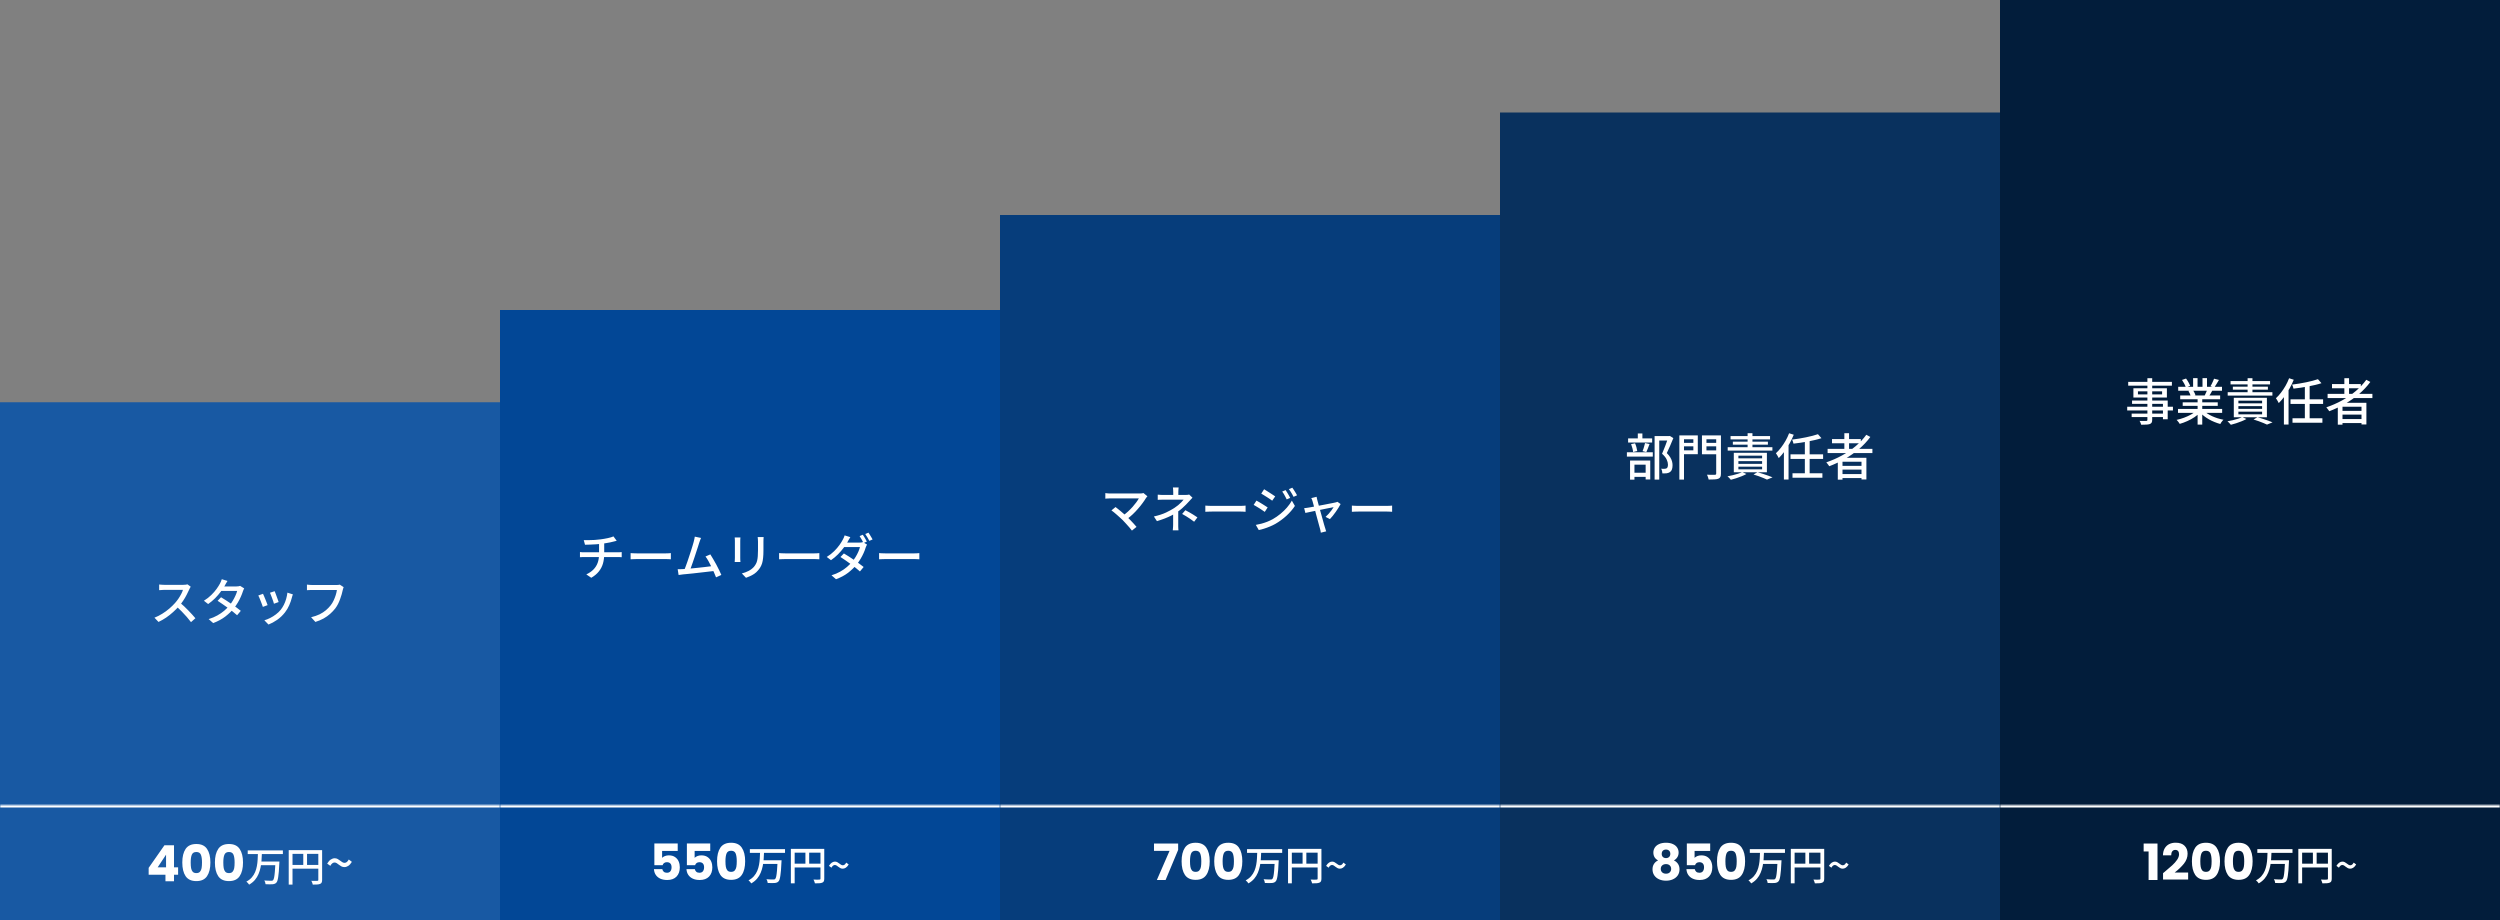
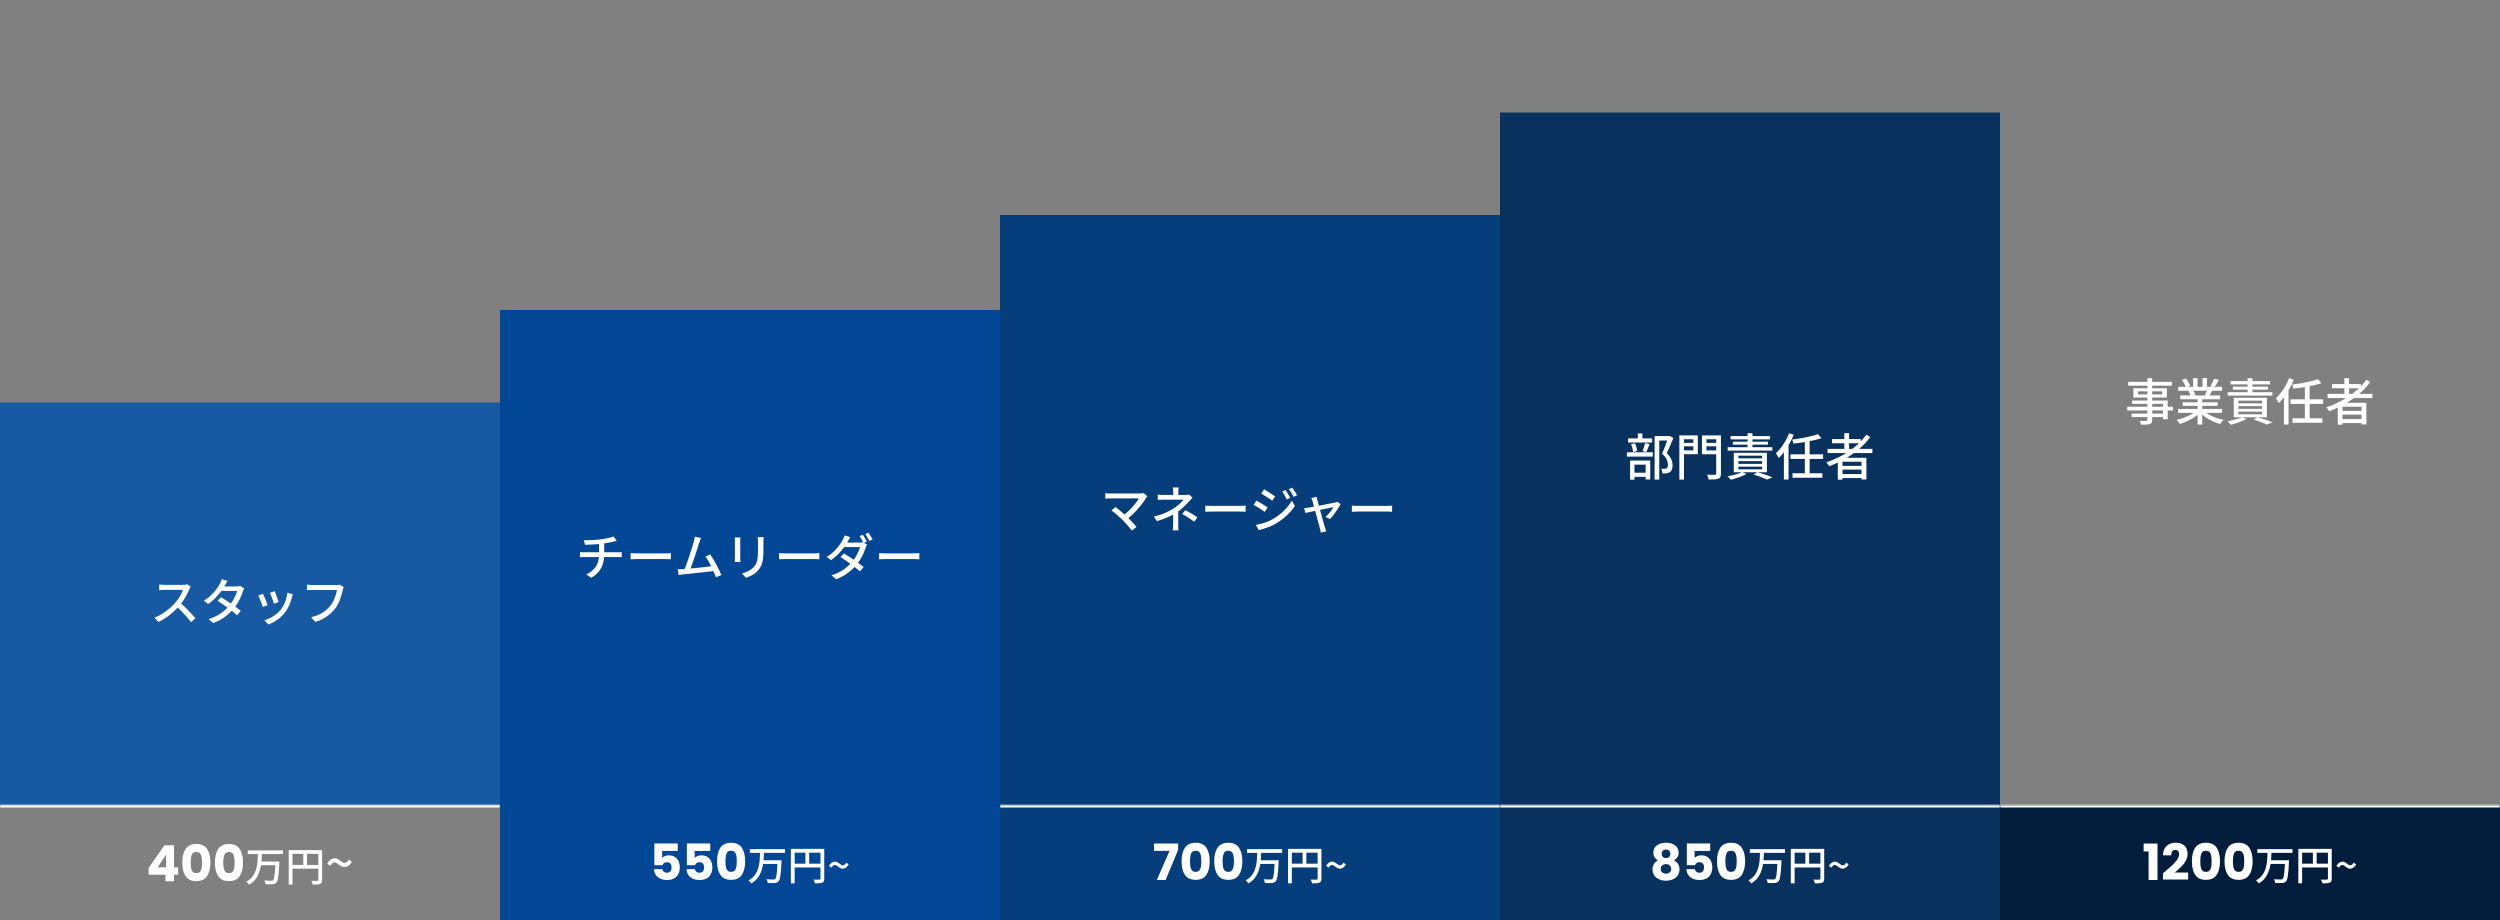
<svg xmlns="http://www.w3.org/2000/svg" width="1000" height="368" viewBox="0 0 1000 368" fill="none">
  <rect x="0" y="0" width="1000" height="368" fill="#808080" stroke="none" />
-   <rect y="161" width="200" height="161" fill="#1859A3" />
  <rect y="161" width="200" height="161" fill="#1859A3" />
  <path d="M76.3 234.697C76.22 234.791 76.12 234.944 76 235.157C75.88 235.371 75.787 235.564 75.72 235.737C75.44 236.377 75.093 237.091 74.68 237.877C74.28 238.664 73.82 239.451 73.3 240.237C72.793 241.011 72.26 241.717 71.7 242.357C70.967 243.197 70.153 244.017 69.26 244.817C68.38 245.617 67.447 246.357 66.46 247.037C65.473 247.704 64.453 248.284 63.4 248.777L61.78 247.077C62.86 246.651 63.9 246.124 64.9 245.497C65.913 244.871 66.853 244.184 67.72 243.437C68.587 242.691 69.347 241.951 70 241.217C70.453 240.711 70.893 240.151 71.32 239.537C71.747 238.911 72.127 238.284 72.46 237.657C72.793 237.031 73.033 236.457 73.18 235.937C73.06 235.937 72.813 235.937 72.44 235.937C72.067 235.937 71.62 235.937 71.1 235.937C70.593 235.937 70.06 235.937 69.5 235.937C68.953 235.937 68.42 235.937 67.9 235.937C67.393 235.937 66.953 235.937 66.58 235.937C66.207 235.937 65.96 235.937 65.84 235.937C65.587 235.937 65.307 235.951 65 235.977C64.707 235.991 64.433 236.011 64.18 236.037C63.94 236.051 63.767 236.057 63.66 236.057V233.797C63.793 233.811 63.993 233.831 64.26 233.857C64.527 233.871 64.807 233.891 65.1 233.917C65.393 233.931 65.64 233.937 65.84 233.937C65.987 233.937 66.247 233.937 66.62 233.937C67.007 233.937 67.453 233.937 67.96 233.937C68.48 233.937 69.02 233.937 69.58 233.937C70.14 233.937 70.673 233.937 71.18 233.937C71.687 233.937 72.127 233.937 72.5 233.937C72.873 233.937 73.127 233.937 73.26 233.937C73.633 233.937 73.973 233.917 74.28 233.877C74.587 233.837 74.827 233.791 75 233.737L76.3 234.697ZM71.96 241.037C72.493 241.477 73.053 241.971 73.64 242.517C74.227 243.064 74.8 243.631 75.36 244.217C75.92 244.791 76.44 245.344 76.92 245.877C77.413 246.411 77.827 246.884 78.16 247.297L76.4 248.857C75.907 248.191 75.34 247.491 74.7 246.757C74.06 246.024 73.38 245.291 72.66 244.557C71.94 243.811 71.22 243.117 70.5 242.477L71.96 241.037ZM88.42 238.897C89.047 239.271 89.72 239.691 90.44 240.157C91.16 240.611 91.88 241.091 92.6 241.597C93.32 242.091 94 242.571 94.64 243.037C95.293 243.504 95.853 243.937 96.32 244.337L94.84 246.097C94.387 245.684 93.84 245.224 93.2 244.717C92.573 244.211 91.893 243.691 91.16 243.157C90.44 242.624 89.72 242.117 89 241.637C88.293 241.144 87.64 240.704 87.04 240.317L88.42 238.897ZM97.68 235.357C97.587 235.517 97.487 235.717 97.38 235.957C97.287 236.184 97.207 236.397 97.14 236.597C96.94 237.237 96.667 237.944 96.32 238.717C95.987 239.491 95.58 240.277 95.1 241.077C94.633 241.864 94.107 242.624 93.52 243.357C92.6 244.491 91.467 245.577 90.12 246.617C88.787 247.644 87.173 248.517 85.28 249.237L83.46 247.637C84.767 247.237 85.927 246.751 86.94 246.177C87.967 245.604 88.873 244.984 89.66 244.317C90.447 243.637 91.133 242.951 91.72 242.257C92.213 241.671 92.667 241.031 93.08 240.337C93.507 239.644 93.873 238.951 94.18 238.257C94.5 237.564 94.727 236.937 94.86 236.377H87.72L88.48 234.577H94.56C94.84 234.577 95.113 234.557 95.38 234.517C95.647 234.477 95.873 234.424 96.06 234.357L97.68 235.357ZM91 232.397C90.8 232.691 90.6 233.011 90.4 233.357C90.213 233.704 90.067 233.977 89.96 234.177C89.533 234.924 88.987 235.744 88.32 236.637C87.667 237.531 86.913 238.411 86.06 239.277C85.207 240.131 84.273 240.911 83.26 241.617L81.56 240.297C82.72 239.577 83.713 238.804 84.54 237.977C85.38 237.151 86.08 236.344 86.64 235.557C87.2 234.771 87.64 234.077 87.96 233.477C88.08 233.277 88.213 233.004 88.36 232.657C88.52 232.297 88.64 231.971 88.72 231.677L91 232.397ZM109.86 236.477C109.953 236.677 110.073 236.977 110.22 237.377C110.367 237.764 110.52 238.184 110.68 238.637C110.853 239.077 111.007 239.497 111.14 239.897C111.287 240.297 111.393 240.604 111.46 240.817L109.58 241.497C109.527 241.257 109.433 240.944 109.3 240.557C109.167 240.157 109.02 239.744 108.86 239.317C108.7 238.877 108.54 238.457 108.38 238.057C108.233 237.657 108.1 237.337 107.98 237.097L109.86 236.477ZM117.16 237.757C117.067 238.011 116.987 238.231 116.92 238.417C116.867 238.604 116.82 238.777 116.78 238.937C116.513 240.004 116.153 241.051 115.7 242.077C115.26 243.104 114.687 244.071 113.98 244.977C113.06 246.151 112.013 247.144 110.84 247.957C109.68 248.757 108.533 249.377 107.4 249.817L105.74 248.117C106.487 247.904 107.26 247.597 108.06 247.197C108.86 246.797 109.627 246.317 110.36 245.757C111.107 245.197 111.753 244.577 112.3 243.897C112.753 243.324 113.167 242.671 113.54 241.937C113.913 241.191 114.22 240.404 114.46 239.577C114.7 238.737 114.867 237.897 114.96 237.057L117.16 237.757ZM105.2 237.517C105.32 237.744 105.46 238.057 105.62 238.457C105.793 238.844 105.967 239.264 106.14 239.717C106.327 240.171 106.5 240.604 106.66 241.017C106.82 241.431 106.947 241.777 107.04 242.057L105.14 242.757C105.06 242.504 104.94 242.164 104.78 241.737C104.62 241.297 104.447 240.844 104.26 240.377C104.087 239.911 103.913 239.484 103.74 239.097C103.58 238.697 103.44 238.397 103.32 238.197L105.2 237.517ZM137.46 234.857C137.393 235.017 137.327 235.204 137.26 235.417C137.207 235.617 137.153 235.817 137.1 236.017C136.993 236.524 136.853 237.091 136.68 237.717C136.507 238.344 136.293 238.991 136.04 239.657C135.8 240.324 135.52 240.977 135.2 241.617C134.88 242.244 134.52 242.824 134.12 243.357C133.507 244.144 132.813 244.877 132.04 245.557C131.28 246.237 130.413 246.851 129.44 247.397C128.467 247.931 127.373 248.391 126.16 248.777L124.44 246.897C125.76 246.577 126.9 246.184 127.86 245.717C128.82 245.237 129.653 244.697 130.36 244.097C131.08 243.484 131.713 242.831 132.26 242.137C132.727 241.551 133.127 240.897 133.46 240.177C133.793 239.457 134.073 238.737 134.3 238.017C134.527 237.284 134.68 236.611 134.76 235.997C134.573 235.997 134.227 235.997 133.72 235.997C133.227 235.997 132.647 235.997 131.98 235.997C131.313 235.997 130.613 235.997 129.88 235.997C129.16 235.997 128.46 235.997 127.78 235.997C127.113 235.997 126.527 235.997 126.02 235.997C125.513 235.997 125.153 235.997 124.94 235.997C124.513 235.997 124.107 236.004 123.72 236.017C123.347 236.031 123.033 236.051 122.78 236.077V233.837C122.967 233.864 123.187 233.891 123.44 233.917C123.693 233.931 123.953 233.951 124.22 233.977C124.487 233.991 124.727 233.997 124.94 233.997C125.127 233.997 125.42 233.997 125.82 233.997C126.233 233.997 126.707 233.997 127.24 233.997C127.787 233.997 128.367 233.997 128.98 233.997C129.593 233.997 130.2 233.997 130.8 233.997C131.413 233.997 131.98 233.997 132.5 233.997C133.033 233.997 133.487 233.997 133.86 233.997C134.233 233.997 134.493 233.997 134.64 233.997C134.813 233.997 135.013 233.991 135.24 233.977C135.48 233.951 135.707 233.911 135.92 233.857L137.46 234.857Z" fill="white" />
  <mask id="path-4-inside-1_501_2654" fill="white">
    <path d="M0 322H200V368H0V322Z" />
  </mask>
-   <path d="M0 322H200V368H0V322Z" fill="#1859A3" />
  <path d="M0 322V323H200V322V321H0V322Z" fill="white" mask="url(#path-4-inside-1_501_2654)" />
  <path d="M59.462 349.9V347.14L65.782 338.1H69.602V346.94H71.242V349.9H69.602V352.5H66.182V349.9H59.462ZM66.422 341.86L63.062 346.94H66.422V341.86ZM72.918 345C72.918 342.707 73.358 340.9 74.238 339.58C75.131 338.26 76.564 337.6 78.538 337.6C80.511 337.6 81.938 338.26 82.818 339.58C83.711 340.9 84.158 342.707 84.158 345C84.158 347.32 83.711 349.14 82.818 350.46C81.938 351.78 80.511 352.44 78.538 352.44C76.564 352.44 75.131 351.78 74.238 350.46C73.358 349.14 72.918 347.32 72.918 345ZM80.798 345C80.798 343.653 80.651 342.62 80.358 341.9C80.064 341.167 79.458 340.8 78.538 340.8C77.618 340.8 77.011 341.167 76.718 341.9C76.424 342.62 76.278 343.653 76.278 345C76.278 345.907 76.331 346.66 76.438 347.26C76.544 347.847 76.758 348.327 77.078 348.7C77.411 349.06 77.898 349.24 78.538 349.24C79.178 349.24 79.658 349.06 79.978 348.7C80.311 348.327 80.531 347.847 80.638 347.26C80.744 346.66 80.798 345.907 80.798 345ZM85.965 345C85.965 342.707 86.404 340.9 87.284 339.58C88.178 338.26 89.611 337.6 91.585 337.6C93.558 337.6 94.984 338.26 95.865 339.58C96.758 340.9 97.204 342.707 97.204 345C97.204 347.32 96.758 349.14 95.865 350.46C94.984 351.78 93.558 352.44 91.585 352.44C89.611 352.44 88.178 351.78 87.284 350.46C86.404 349.14 85.965 347.32 85.965 345ZM93.844 345C93.844 343.653 93.698 342.62 93.404 341.9C93.111 341.167 92.504 340.8 91.585 340.8C90.665 340.8 90.058 341.167 89.764 341.9C89.471 342.62 89.325 343.653 89.325 345C89.325 345.907 89.378 346.66 89.484 347.26C89.591 347.847 89.805 348.327 90.124 348.7C90.458 349.06 90.945 349.24 91.585 349.24C92.225 349.24 92.704 349.06 93.025 348.7C93.358 348.327 93.578 347.847 93.684 347.26C93.791 346.66 93.844 345.907 93.844 345ZM99.087 340.148H113.151V341.636H99.087V340.148ZM104.143 344.612H110.719V346.084H104.143V344.612ZM110.191 344.612H111.759C111.759 344.612 111.759 344.66 111.759 344.756C111.759 344.841 111.754 344.943 111.743 345.06C111.743 345.167 111.738 345.252 111.727 345.316C111.674 346.596 111.61 347.684 111.535 348.58C111.461 349.476 111.375 350.223 111.279 350.82C111.194 351.417 111.093 351.892 110.975 352.244C110.858 352.596 110.725 352.857 110.575 353.028C110.362 353.263 110.133 353.423 109.887 353.508C109.653 353.604 109.37 353.668 109.039 353.7C108.741 353.732 108.33 353.743 107.807 353.732C107.295 353.721 106.767 353.705 106.223 353.684C106.213 353.46 106.159 353.204 106.063 352.916C105.967 352.639 105.845 352.399 105.695 352.196C106.271 352.239 106.815 352.265 107.327 352.276C107.839 352.287 108.207 352.292 108.431 352.292C108.623 352.303 108.773 352.297 108.879 352.276C108.997 352.244 109.103 352.185 109.199 352.1C109.37 351.94 109.514 351.599 109.631 351.076C109.749 350.543 109.85 349.775 109.935 348.772C110.031 347.759 110.117 346.463 110.191 344.884V344.612ZM103.167 341.38H104.751C104.719 342.287 104.671 343.215 104.607 344.164C104.543 345.103 104.415 346.036 104.223 346.964C104.042 347.881 103.77 348.767 103.407 349.62C103.055 350.463 102.575 351.247 101.967 351.972C101.359 352.687 100.586 353.316 99.647 353.86C99.53 353.657 99.365 353.439 99.151 353.204C98.949 352.98 98.746 352.793 98.543 352.644C99.429 352.175 100.154 351.615 100.719 350.964C101.285 350.313 101.727 349.604 102.047 348.836C102.367 348.068 102.602 347.268 102.751 346.436C102.911 345.593 103.013 344.745 103.055 343.892C103.109 343.039 103.146 342.201 103.167 341.38ZM115.487 340.052H128.031V341.556H117.007V353.844H115.487V340.052ZM127.327 340.052H128.847V351.972C128.847 352.409 128.789 352.751 128.671 352.996C128.565 353.241 128.357 353.428 128.047 353.556C127.759 353.684 127.375 353.764 126.895 353.796C126.415 353.828 125.818 353.844 125.103 353.844C125.082 353.695 125.039 353.529 124.975 353.348C124.911 353.167 124.842 352.985 124.767 352.804C124.693 352.623 124.613 352.463 124.527 352.324C124.879 352.335 125.215 352.345 125.535 352.356C125.855 352.356 126.138 352.356 126.383 352.356C126.639 352.345 126.815 352.34 126.911 352.34C127.061 352.34 127.167 352.313 127.231 352.26C127.295 352.196 127.327 352.095 127.327 351.956V340.052ZM116.319 345.972H128.047V347.476H116.319V345.972ZM121.311 340.836H122.815V346.724H121.311V340.836ZM137.771 346.84C137.331 346.84 136.931 346.747 136.571 346.56C136.225 346.373 135.898 346.16 135.591 345.92C135.298 345.68 135.005 345.467 134.711 345.28C134.431 345.093 134.131 345 133.811 345C133.491 345 133.191 345.113 132.911 345.34C132.631 345.553 132.371 345.887 132.131 346.34L130.871 345.44C131.325 344.68 131.811 344.133 132.331 343.8C132.851 343.467 133.365 343.3 133.871 343.3C134.325 343.3 134.725 343.4 135.071 343.6C135.418 343.787 135.738 344 136.031 344.24C136.338 344.467 136.631 344.673 136.911 344.86C137.205 345.047 137.505 345.14 137.811 345.14C138.131 345.14 138.431 345.033 138.711 344.82C138.991 344.607 139.258 344.267 139.511 343.8L140.751 344.74C140.298 345.487 139.811 346.027 139.291 346.36C138.785 346.68 138.278 346.84 137.771 346.84Z" fill="white" />
  <rect x="200" y="124" width="200" height="198" fill="#024796" />
-   <path d="M233.503 216.057C234.023 216.071 234.669 216.071 235.443 216.057C236.229 216.044 237.049 216.017 237.903 215.977C238.769 215.924 239.563 215.844 240.283 215.737C240.749 215.671 241.229 215.597 241.723 215.517C242.229 215.424 242.709 215.331 243.163 215.237C243.629 215.131 244.049 215.024 244.423 214.917C244.809 214.797 245.129 214.677 245.383 214.557L246.683 216.317C246.416 216.384 246.169 216.444 245.943 216.497C245.729 216.551 245.543 216.597 245.383 216.637C244.983 216.744 244.536 216.851 244.043 216.957C243.549 217.051 243.029 217.144 242.483 217.237C241.936 217.331 241.403 217.417 240.883 217.497C240.136 217.591 239.343 217.664 238.503 217.717C237.663 217.771 236.849 217.811 236.063 217.837C235.289 217.864 234.603 217.884 234.003 217.897L233.503 216.057ZM234.523 229.757C235.669 229.224 236.616 228.577 237.363 227.817C238.123 227.057 238.689 226.164 239.063 225.137C239.436 224.111 239.623 222.937 239.623 221.617C239.623 221.617 239.623 221.451 239.623 221.117C239.623 220.771 239.623 220.277 239.623 219.637C239.623 218.984 239.623 218.197 239.623 217.277L241.683 217.017C241.683 217.337 241.683 217.704 241.683 218.117C241.683 218.517 241.683 218.924 241.683 219.337C241.683 219.751 241.683 220.124 241.683 220.457C241.683 220.791 241.683 221.064 241.683 221.277C241.683 221.491 241.683 221.597 241.683 221.597C241.683 222.971 241.516 224.244 241.183 225.417C240.849 226.577 240.303 227.631 239.543 228.577C238.796 229.524 237.783 230.371 236.503 231.117L234.523 229.757ZM231.983 220.817C232.223 220.844 232.503 220.871 232.823 220.897C233.143 220.911 233.463 220.917 233.783 220.917C233.956 220.917 234.303 220.917 234.823 220.917C235.343 220.917 235.976 220.917 236.723 220.917C237.469 220.917 238.263 220.917 239.103 220.917C239.956 220.917 240.803 220.917 241.643 220.917C242.496 220.917 243.289 220.917 244.023 220.917C244.769 220.917 245.403 220.917 245.923 220.917C246.456 220.917 246.816 220.917 247.003 220.917C247.149 220.917 247.323 220.917 247.523 220.917C247.736 220.904 247.943 220.891 248.143 220.877C248.356 220.864 248.536 220.851 248.683 220.837V222.877C248.443 222.851 248.176 222.837 247.883 222.837C247.589 222.824 247.309 222.817 247.043 222.817C246.869 222.817 246.516 222.817 245.983 222.817C245.463 222.817 244.829 222.817 244.083 222.817C243.349 222.817 242.556 222.817 241.703 222.817C240.849 222.817 239.996 222.817 239.143 222.817C238.289 222.817 237.483 222.817 236.723 222.817C235.976 222.817 235.343 222.817 234.823 222.817C234.316 222.817 233.976 222.817 233.803 222.817C233.496 222.817 233.176 222.824 232.843 222.837C232.523 222.837 232.236 222.851 231.983 222.877V220.817ZM252.243 221.237C252.469 221.251 252.743 221.271 253.063 221.297C253.396 221.311 253.749 221.324 254.123 221.337C254.509 221.351 254.876 221.357 255.223 221.357C255.489 221.357 255.856 221.357 256.323 221.357C256.789 221.357 257.316 221.357 257.903 221.357C258.503 221.357 259.129 221.357 259.783 221.357C260.436 221.357 261.083 221.357 261.723 221.357C262.376 221.357 262.989 221.357 263.563 221.357C264.136 221.357 264.643 221.357 265.083 221.357C265.523 221.357 265.863 221.357 266.103 221.357C266.583 221.357 267.016 221.344 267.403 221.317C267.789 221.277 268.103 221.251 268.343 221.237V223.717C268.116 223.704 267.796 223.684 267.383 223.657C266.969 223.631 266.543 223.617 266.103 223.617C265.876 223.617 265.536 223.617 265.083 223.617C264.643 223.617 264.136 223.617 263.563 223.617C262.989 223.617 262.376 223.617 261.723 223.617C261.083 223.617 260.436 223.617 259.783 223.617C259.129 223.617 258.503 223.617 257.903 223.617C257.316 223.617 256.789 223.617 256.323 223.617C255.856 223.617 255.489 223.617 255.223 223.617C254.676 223.617 254.129 223.631 253.583 223.657C253.036 223.671 252.589 223.691 252.243 223.717V221.237ZM280.417 215.177C280.311 215.444 280.191 215.737 280.057 216.057C279.937 216.377 279.804 216.757 279.657 217.197C279.551 217.544 279.404 218.011 279.217 218.597C279.031 219.184 278.817 219.837 278.577 220.557C278.351 221.264 278.111 221.997 277.857 222.757C277.604 223.504 277.357 224.231 277.117 224.937C276.877 225.644 276.651 226.284 276.437 226.857C276.237 227.431 276.064 227.884 275.917 228.217L273.597 228.297C273.771 227.897 273.971 227.391 274.197 226.777C274.437 226.151 274.684 225.471 274.937 224.737C275.191 223.991 275.444 223.231 275.697 222.457C275.964 221.671 276.211 220.917 276.437 220.197C276.664 219.464 276.871 218.797 277.057 218.197C277.244 217.597 277.384 217.111 277.477 216.737C277.611 216.257 277.704 215.864 277.757 215.557C277.824 215.251 277.877 214.951 277.917 214.657L280.417 215.177ZM284.137 221.757C284.484 222.291 284.864 222.917 285.277 223.637C285.704 224.344 286.124 225.084 286.537 225.857C286.951 226.631 287.331 227.377 287.677 228.097C288.037 228.817 288.324 229.444 288.537 229.977L286.417 230.937C286.204 230.364 285.931 229.704 285.597 228.957C285.277 228.197 284.917 227.417 284.517 226.617C284.131 225.817 283.737 225.064 283.337 224.357C282.937 223.651 282.557 223.064 282.197 222.597L284.137 221.757ZM273.077 227.637C273.544 227.624 274.111 227.591 274.777 227.537C275.457 227.484 276.184 227.417 276.957 227.337C277.731 227.257 278.524 227.177 279.337 227.097C280.151 227.017 280.937 226.931 281.697 226.837C282.471 226.744 283.184 226.657 283.837 226.577C284.491 226.497 285.037 226.424 285.477 226.357L285.997 228.357C285.517 228.411 284.931 228.477 284.237 228.557C283.557 228.637 282.817 228.724 282.017 228.817C281.217 228.911 280.397 229.004 279.557 229.097C278.717 229.191 277.897 229.284 277.097 229.377C276.311 229.457 275.577 229.531 274.897 229.597C274.231 229.664 273.664 229.717 273.197 229.757C272.944 229.784 272.664 229.824 272.357 229.877C272.051 229.917 271.744 229.957 271.437 229.997L271.077 227.677C271.397 227.677 271.737 227.677 272.097 227.677C272.457 227.664 272.784 227.651 273.077 227.637ZM305.457 214.837C305.444 215.091 305.424 215.371 305.397 215.677C305.384 215.984 305.377 216.317 305.377 216.677C305.377 216.984 305.377 217.364 305.377 217.817C305.377 218.257 305.377 218.704 305.377 219.157C305.377 219.597 305.377 219.957 305.377 220.237C305.377 221.371 305.331 222.351 305.237 223.177C305.157 224.004 305.024 224.717 304.837 225.317C304.651 225.904 304.417 226.431 304.137 226.897C303.871 227.351 303.551 227.784 303.177 228.197C302.751 228.704 302.257 229.151 301.697 229.537C301.137 229.911 300.571 230.224 299.997 230.477C299.424 230.731 298.891 230.944 298.397 231.117L296.737 229.377C297.684 229.137 298.564 228.811 299.377 228.397C300.204 227.984 300.924 227.444 301.537 226.777C301.884 226.364 302.164 225.951 302.377 225.537C302.604 225.124 302.771 224.664 302.877 224.157C302.997 223.651 303.077 223.071 303.117 222.417C303.171 221.764 303.197 220.997 303.197 220.117C303.197 219.824 303.197 219.457 303.197 219.017C303.197 218.577 303.197 218.144 303.197 217.717C303.197 217.291 303.197 216.944 303.197 216.677C303.197 216.317 303.184 215.984 303.157 215.677C303.131 215.371 303.104 215.091 303.077 214.837H305.457ZM296.177 214.997C296.164 215.197 296.144 215.424 296.117 215.677C296.104 215.931 296.097 216.197 296.097 216.477C296.097 216.597 296.097 216.824 296.097 217.157C296.097 217.477 296.097 217.864 296.097 218.317C296.097 218.771 296.097 219.244 296.097 219.737C296.097 220.231 296.097 220.711 296.097 221.177C296.097 221.644 296.097 222.057 296.097 222.417C296.097 222.764 296.097 223.017 296.097 223.177C296.097 223.431 296.104 223.717 296.117 224.037C296.144 224.344 296.164 224.597 296.177 224.797H293.877C293.891 224.637 293.904 224.404 293.917 224.097C293.944 223.777 293.957 223.471 293.957 223.177C293.957 223.017 293.957 222.757 293.957 222.397C293.957 222.037 293.957 221.631 293.957 221.177C293.957 220.711 293.957 220.231 293.957 219.737C293.957 219.231 293.957 218.757 293.957 218.317C293.957 217.864 293.957 217.477 293.957 217.157C293.957 216.824 293.957 216.597 293.957 216.477C293.957 216.291 293.951 216.051 293.937 215.757C293.924 215.451 293.904 215.197 293.877 214.997H296.177ZM311.637 221.237C311.864 221.251 312.137 221.271 312.457 221.297C312.791 221.311 313.144 221.324 313.517 221.337C313.904 221.351 314.271 221.357 314.617 221.357C314.884 221.357 315.251 221.357 315.717 221.357C316.184 221.357 316.711 221.357 317.297 221.357C317.897 221.357 318.524 221.357 319.177 221.357C319.831 221.357 320.477 221.357 321.117 221.357C321.771 221.357 322.384 221.357 322.957 221.357C323.531 221.357 324.037 221.357 324.477 221.357C324.917 221.357 325.257 221.357 325.497 221.357C325.977 221.357 326.411 221.344 326.797 221.317C327.184 221.277 327.497 221.251 327.737 221.237V223.717C327.511 223.704 327.191 223.684 326.777 223.657C326.364 223.631 325.937 223.617 325.497 223.617C325.271 223.617 324.931 223.617 324.477 223.617C324.037 223.617 323.531 223.617 322.957 223.617C322.384 223.617 321.771 223.617 321.117 223.617C320.477 223.617 319.831 223.617 319.177 223.617C318.524 223.617 317.897 223.617 317.297 223.617C316.711 223.617 316.184 223.617 315.717 223.617C315.251 223.617 314.884 223.617 314.617 223.617C314.071 223.617 313.524 223.631 312.977 223.657C312.431 223.671 311.984 223.691 311.637 223.717V221.237ZM345.117 213.897C345.291 214.137 345.477 214.424 345.677 214.757C345.877 215.077 346.071 215.404 346.257 215.737C346.444 216.071 346.604 216.371 346.737 216.637L345.417 217.217C345.217 216.804 344.971 216.337 344.677 215.817C344.384 215.284 344.104 214.824 343.837 214.437L345.117 213.897ZM347.377 213.057C347.564 213.297 347.757 213.591 347.957 213.937C348.171 214.271 348.371 214.604 348.557 214.937C348.757 215.257 348.917 215.537 349.037 215.777L347.737 216.337C347.524 215.911 347.264 215.444 346.957 214.937C346.664 214.417 346.377 213.971 346.097 213.597L347.377 213.057ZM337.557 221.377C338.184 221.737 338.857 222.151 339.577 222.617C340.297 223.084 341.017 223.564 341.737 224.057C342.457 224.551 343.137 225.037 343.777 225.517C344.431 225.984 344.991 226.411 345.457 226.797L343.977 228.577C343.524 228.164 342.977 227.704 342.337 227.197C341.697 226.677 341.017 226.157 340.297 225.637C339.577 225.104 338.857 224.591 338.137 224.097C337.431 223.604 336.777 223.171 336.177 222.797L337.557 221.377ZM346.817 217.837C346.711 217.997 346.611 218.191 346.517 218.417C346.424 218.644 346.337 218.857 346.257 219.057C346.071 219.711 345.804 220.424 345.457 221.197C345.111 221.971 344.704 222.751 344.237 223.537C343.771 224.324 343.237 225.084 342.637 225.817C341.717 226.964 340.591 228.057 339.257 229.097C337.924 230.124 336.304 230.991 334.397 231.697L332.597 230.117C333.904 229.717 335.064 229.231 336.077 228.657C337.104 228.084 338.011 227.457 338.797 226.777C339.584 226.097 340.271 225.411 340.857 224.717C341.337 224.144 341.791 223.511 342.217 222.817C342.644 222.124 343.011 221.431 343.317 220.737C343.624 220.044 343.844 219.411 343.977 218.837H336.857L337.617 217.037H343.697C343.977 217.037 344.251 217.024 344.517 216.997C344.784 216.957 345.004 216.904 345.177 216.837L346.817 217.837ZM340.137 214.857C339.937 215.164 339.737 215.491 339.537 215.837C339.351 216.171 339.204 216.437 339.097 216.637C338.671 217.397 338.124 218.224 337.457 219.117C336.804 219.997 336.051 220.871 335.197 221.737C334.344 222.591 333.411 223.371 332.397 224.077L330.697 222.777C331.857 222.057 332.851 221.284 333.677 220.457C334.517 219.617 335.217 218.804 335.777 218.017C336.337 217.231 336.771 216.537 337.077 215.937C337.211 215.737 337.351 215.464 337.497 215.117C337.657 214.757 337.777 214.437 337.857 214.157L340.137 214.857ZM351.637 221.237C351.864 221.251 352.137 221.271 352.457 221.297C352.791 221.311 353.144 221.324 353.517 221.337C353.904 221.351 354.271 221.357 354.617 221.357C354.884 221.357 355.251 221.357 355.717 221.357C356.184 221.357 356.711 221.357 357.297 221.357C357.897 221.357 358.524 221.357 359.177 221.357C359.831 221.357 360.477 221.357 361.117 221.357C361.771 221.357 362.384 221.357 362.957 221.357C363.531 221.357 364.037 221.357 364.477 221.357C364.917 221.357 365.257 221.357 365.497 221.357C365.977 221.357 366.411 221.344 366.797 221.317C367.184 221.277 367.497 221.251 367.737 221.237V223.717C367.511 223.704 367.191 223.684 366.777 223.657C366.364 223.631 365.937 223.617 365.497 223.617C365.271 223.617 364.931 223.617 364.477 223.617C364.037 223.617 363.531 223.617 362.957 223.617C362.384 223.617 361.771 223.617 361.117 223.617C360.477 223.617 359.831 223.617 359.177 223.617C358.524 223.617 357.897 223.617 357.297 223.617C356.711 223.617 356.184 223.617 355.717 223.617C355.251 223.617 354.884 223.617 354.617 223.617C354.071 223.617 353.524 223.631 352.977 223.657C352.431 223.671 351.984 223.691 351.637 223.717V221.237Z" fill="white" />
+   <path d="M233.503 216.057C234.023 216.071 234.669 216.071 235.443 216.057C236.229 216.044 237.049 216.017 237.903 215.977C238.769 215.924 239.563 215.844 240.283 215.737C240.749 215.671 241.229 215.597 241.723 215.517C242.229 215.424 242.709 215.331 243.163 215.237C243.629 215.131 244.049 215.024 244.423 214.917C244.809 214.797 245.129 214.677 245.383 214.557L246.683 216.317C246.416 216.384 246.169 216.444 245.943 216.497C245.729 216.551 245.543 216.597 245.383 216.637C244.983 216.744 244.536 216.851 244.043 216.957C243.549 217.051 243.029 217.144 242.483 217.237C241.936 217.331 241.403 217.417 240.883 217.497C240.136 217.591 239.343 217.664 238.503 217.717C237.663 217.771 236.849 217.811 236.063 217.837C235.289 217.864 234.603 217.884 234.003 217.897L233.503 216.057ZM234.523 229.757C235.669 229.224 236.616 228.577 237.363 227.817C238.123 227.057 238.689 226.164 239.063 225.137C239.436 224.111 239.623 222.937 239.623 221.617C239.623 221.617 239.623 221.451 239.623 221.117C239.623 220.771 239.623 220.277 239.623 219.637C239.623 218.984 239.623 218.197 239.623 217.277L241.683 217.017C241.683 217.337 241.683 217.704 241.683 218.117C241.683 218.517 241.683 218.924 241.683 219.337C241.683 219.751 241.683 220.124 241.683 220.457C241.683 220.791 241.683 221.064 241.683 221.277C241.683 221.491 241.683 221.597 241.683 221.597C241.683 222.971 241.516 224.244 241.183 225.417C240.849 226.577 240.303 227.631 239.543 228.577C238.796 229.524 237.783 230.371 236.503 231.117L234.523 229.757ZM231.983 220.817C232.223 220.844 232.503 220.871 232.823 220.897C233.143 220.911 233.463 220.917 233.783 220.917C233.956 220.917 234.303 220.917 234.823 220.917C235.343 220.917 235.976 220.917 236.723 220.917C237.469 220.917 238.263 220.917 239.103 220.917C239.956 220.917 240.803 220.917 241.643 220.917C242.496 220.917 243.289 220.917 244.023 220.917C244.769 220.917 245.403 220.917 245.923 220.917C246.456 220.917 246.816 220.917 247.003 220.917C247.149 220.917 247.323 220.917 247.523 220.917C247.736 220.904 247.943 220.891 248.143 220.877C248.356 220.864 248.536 220.851 248.683 220.837V222.877C248.443 222.851 248.176 222.837 247.883 222.837C247.589 222.824 247.309 222.817 247.043 222.817C246.869 222.817 246.516 222.817 245.983 222.817C245.463 222.817 244.829 222.817 244.083 222.817C243.349 222.817 242.556 222.817 241.703 222.817C240.849 222.817 239.996 222.817 239.143 222.817C238.289 222.817 237.483 222.817 236.723 222.817C235.976 222.817 235.343 222.817 234.823 222.817C234.316 222.817 233.976 222.817 233.803 222.817C233.496 222.817 233.176 222.824 232.843 222.837C232.523 222.837 232.236 222.851 231.983 222.877V220.817ZM252.243 221.237C252.469 221.251 252.743 221.271 253.063 221.297C253.396 221.311 253.749 221.324 254.123 221.337C254.509 221.351 254.876 221.357 255.223 221.357C255.489 221.357 255.856 221.357 256.323 221.357C256.789 221.357 257.316 221.357 257.903 221.357C258.503 221.357 259.129 221.357 259.783 221.357C260.436 221.357 261.083 221.357 261.723 221.357C262.376 221.357 262.989 221.357 263.563 221.357C264.136 221.357 264.643 221.357 265.083 221.357C265.523 221.357 265.863 221.357 266.103 221.357C266.583 221.357 267.016 221.344 267.403 221.317C267.789 221.277 268.103 221.251 268.343 221.237V223.717C268.116 223.704 267.796 223.684 267.383 223.657C266.969 223.631 266.543 223.617 266.103 223.617C265.876 223.617 265.536 223.617 265.083 223.617C264.643 223.617 264.136 223.617 263.563 223.617C262.989 223.617 262.376 223.617 261.723 223.617C261.083 223.617 260.436 223.617 259.783 223.617C259.129 223.617 258.503 223.617 257.903 223.617C257.316 223.617 256.789 223.617 256.323 223.617C255.856 223.617 255.489 223.617 255.223 223.617C254.676 223.617 254.129 223.631 253.583 223.657C253.036 223.671 252.589 223.691 252.243 223.717V221.237ZM280.417 215.177C280.311 215.444 280.191 215.737 280.057 216.057C279.937 216.377 279.804 216.757 279.657 217.197C279.551 217.544 279.404 218.011 279.217 218.597C279.031 219.184 278.817 219.837 278.577 220.557C278.351 221.264 278.111 221.997 277.857 222.757C277.604 223.504 277.357 224.231 277.117 224.937C276.877 225.644 276.651 226.284 276.437 226.857C276.237 227.431 276.064 227.884 275.917 228.217L273.597 228.297C273.771 227.897 273.971 227.391 274.197 226.777C274.437 226.151 274.684 225.471 274.937 224.737C275.191 223.991 275.444 223.231 275.697 222.457C275.964 221.671 276.211 220.917 276.437 220.197C276.664 219.464 276.871 218.797 277.057 218.197C277.244 217.597 277.384 217.111 277.477 216.737C277.611 216.257 277.704 215.864 277.757 215.557C277.824 215.251 277.877 214.951 277.917 214.657L280.417 215.177ZM284.137 221.757C284.484 222.291 284.864 222.917 285.277 223.637C285.704 224.344 286.124 225.084 286.537 225.857C286.951 226.631 287.331 227.377 287.677 228.097C288.037 228.817 288.324 229.444 288.537 229.977L286.417 230.937C286.204 230.364 285.931 229.704 285.597 228.957C285.277 228.197 284.917 227.417 284.517 226.617C284.131 225.817 283.737 225.064 283.337 224.357C282.937 223.651 282.557 223.064 282.197 222.597L284.137 221.757ZM273.077 227.637C273.544 227.624 274.111 227.591 274.777 227.537C275.457 227.484 276.184 227.417 276.957 227.337C277.731 227.257 278.524 227.177 279.337 227.097C280.151 227.017 280.937 226.931 281.697 226.837C282.471 226.744 283.184 226.657 283.837 226.577C284.491 226.497 285.037 226.424 285.477 226.357L285.997 228.357C285.517 228.411 284.931 228.477 284.237 228.557C283.557 228.637 282.817 228.724 282.017 228.817C281.217 228.911 280.397 229.004 279.557 229.097C278.717 229.191 277.897 229.284 277.097 229.377C276.311 229.457 275.577 229.531 274.897 229.597C274.231 229.664 273.664 229.717 273.197 229.757C272.944 229.784 272.664 229.824 272.357 229.877C272.051 229.917 271.744 229.957 271.437 229.997L271.077 227.677C271.397 227.677 271.737 227.677 272.097 227.677C272.457 227.664 272.784 227.651 273.077 227.637ZM305.457 214.837C305.444 215.091 305.424 215.371 305.397 215.677C305.384 215.984 305.377 216.317 305.377 216.677C305.377 216.984 305.377 217.364 305.377 217.817C305.377 218.257 305.377 218.704 305.377 219.157C305.377 219.597 305.377 219.957 305.377 220.237C305.377 221.371 305.331 222.351 305.237 223.177C305.157 224.004 305.024 224.717 304.837 225.317C304.651 225.904 304.417 226.431 304.137 226.897C303.871 227.351 303.551 227.784 303.177 228.197C302.751 228.704 302.257 229.151 301.697 229.537C301.137 229.911 300.571 230.224 299.997 230.477C299.424 230.731 298.891 230.944 298.397 231.117L296.737 229.377C297.684 229.137 298.564 228.811 299.377 228.397C300.204 227.984 300.924 227.444 301.537 226.777C301.884 226.364 302.164 225.951 302.377 225.537C302.604 225.124 302.771 224.664 302.877 224.157C302.997 223.651 303.077 223.071 303.117 222.417C303.171 221.764 303.197 220.997 303.197 220.117C303.197 219.824 303.197 219.457 303.197 219.017C303.197 218.577 303.197 218.144 303.197 217.717C303.197 217.291 303.197 216.944 303.197 216.677C303.197 216.317 303.184 215.984 303.157 215.677C303.131 215.371 303.104 215.091 303.077 214.837H305.457ZM296.177 214.997C296.164 215.197 296.144 215.424 296.117 215.677C296.104 215.931 296.097 216.197 296.097 216.477C296.097 216.597 296.097 216.824 296.097 217.157C296.097 217.477 296.097 217.864 296.097 218.317C296.097 218.771 296.097 219.244 296.097 219.737C296.097 220.231 296.097 220.711 296.097 221.177C296.097 221.644 296.097 222.057 296.097 222.417C296.097 222.764 296.097 223.017 296.097 223.177C296.097 223.431 296.104 223.717 296.117 224.037C296.144 224.344 296.164 224.597 296.177 224.797H293.877C293.891 224.637 293.904 224.404 293.917 224.097C293.944 223.777 293.957 223.471 293.957 223.177C293.957 223.017 293.957 222.757 293.957 222.397C293.957 222.037 293.957 221.631 293.957 221.177C293.957 220.711 293.957 220.231 293.957 219.737C293.957 219.231 293.957 218.757 293.957 218.317C293.957 217.864 293.957 217.477 293.957 217.157C293.957 216.824 293.957 216.597 293.957 216.477C293.957 216.291 293.951 216.051 293.937 215.757C293.924 215.451 293.904 215.197 293.877 214.997H296.177ZM311.637 221.237C311.864 221.251 312.137 221.271 312.457 221.297C312.791 221.311 313.144 221.324 313.517 221.337C313.904 221.351 314.271 221.357 314.617 221.357C314.884 221.357 315.251 221.357 315.717 221.357C316.184 221.357 316.711 221.357 317.297 221.357C317.897 221.357 318.524 221.357 319.177 221.357C319.831 221.357 320.477 221.357 321.117 221.357C321.771 221.357 322.384 221.357 322.957 221.357C323.531 221.357 324.037 221.357 324.477 221.357C324.917 221.357 325.257 221.357 325.497 221.357C325.977 221.357 326.411 221.344 326.797 221.317C327.184 221.277 327.497 221.251 327.737 221.237V223.717C327.511 223.704 327.191 223.684 326.777 223.657C326.364 223.631 325.937 223.617 325.497 223.617C325.271 223.617 324.931 223.617 324.477 223.617C324.037 223.617 323.531 223.617 322.957 223.617C322.384 223.617 321.771 223.617 321.117 223.617C320.477 223.617 319.831 223.617 319.177 223.617C318.524 223.617 317.897 223.617 317.297 223.617C316.711 223.617 316.184 223.617 315.717 223.617C315.251 223.617 314.884 223.617 314.617 223.617C314.071 223.617 313.524 223.631 312.977 223.657C312.431 223.671 311.984 223.691 311.637 223.717V221.237ZM345.117 213.897C345.291 214.137 345.477 214.424 345.677 214.757C345.877 215.077 346.071 215.404 346.257 215.737C346.444 216.071 346.604 216.371 346.737 216.637L345.417 217.217C345.217 216.804 344.971 216.337 344.677 215.817C344.384 215.284 344.104 214.824 343.837 214.437L345.117 213.897ZM347.377 213.057C347.564 213.297 347.757 213.591 347.957 213.937C348.171 214.271 348.371 214.604 348.557 214.937C348.757 215.257 348.917 215.537 349.037 215.777L347.737 216.337C347.524 215.911 347.264 215.444 346.957 214.937C346.664 214.417 346.377 213.971 346.097 213.597L347.377 213.057ZM337.557 221.377C338.184 221.737 338.857 222.151 339.577 222.617C340.297 223.084 341.017 223.564 341.737 224.057C342.457 224.551 343.137 225.037 343.777 225.517C344.431 225.984 344.991 226.411 345.457 226.797L343.977 228.577C343.524 228.164 342.977 227.704 342.337 227.197C341.697 226.677 341.017 226.157 340.297 225.637C339.577 225.104 338.857 224.591 338.137 224.097C337.431 223.604 336.777 223.171 336.177 222.797L337.557 221.377ZM346.817 217.837C346.711 217.997 346.611 218.191 346.517 218.417C346.424 218.644 346.337 218.857 346.257 219.057C346.071 219.711 345.804 220.424 345.457 221.197C345.111 221.971 344.704 222.751 344.237 223.537C343.771 224.324 343.237 225.084 342.637 225.817C341.717 226.964 340.591 228.057 339.257 229.097C337.924 230.124 336.304 230.991 334.397 231.697L332.597 230.117C333.904 229.717 335.064 229.231 336.077 228.657C337.104 228.084 338.011 227.457 338.797 226.777C339.584 226.097 340.271 225.411 340.857 224.717C341.337 224.144 341.791 223.511 342.217 222.817C342.644 222.124 343.011 221.431 343.317 220.737C343.624 220.044 343.844 219.411 343.977 218.837H336.857L337.617 217.037H343.697C343.977 217.037 344.251 217.024 344.517 216.997C344.784 216.957 345.004 216.904 345.177 216.837L346.817 217.837ZM340.137 214.857C339.937 215.164 339.737 215.491 339.537 215.837C339.351 216.171 339.204 216.437 339.097 216.637C338.671 217.397 338.124 218.224 337.457 219.117C336.804 219.997 336.051 220.871 335.197 221.737C334.344 222.591 333.411 223.371 332.397 224.077L330.697 222.777C331.857 222.057 332.851 221.284 333.677 220.457C334.517 219.617 335.217 218.804 335.777 218.017C336.337 217.231 336.771 216.537 337.077 215.937C337.211 215.737 337.351 215.464 337.497 215.117C337.657 214.757 337.777 214.437 337.857 214.157L340.137 214.857ZM351.637 221.237C351.864 221.251 352.137 221.271 352.457 221.297C352.791 221.311 353.144 221.324 353.517 221.337C353.904 221.351 354.271 221.357 354.617 221.357C354.884 221.357 355.251 221.357 355.717 221.357C356.184 221.357 356.711 221.357 357.297 221.357C357.897 221.357 358.524 221.357 359.177 221.357C359.831 221.357 360.477 221.357 361.117 221.357C361.771 221.357 362.384 221.357 362.957 221.357C363.531 221.357 364.037 221.357 364.477 221.357C364.917 221.357 365.257 221.357 365.497 221.357C365.977 221.357 366.411 221.344 366.797 221.317C367.184 221.277 367.497 221.251 367.737 221.237V223.717C367.511 223.704 367.191 223.684 366.777 223.657C366.364 223.631 365.937 223.617 365.497 223.617C365.271 223.617 364.931 223.617 364.477 223.617C364.037 223.617 363.531 223.617 362.957 223.617C362.384 223.617 361.771 223.617 361.117 223.617C360.477 223.617 359.831 223.617 359.177 223.617C358.524 223.617 357.897 223.617 357.297 223.617C356.711 223.617 356.184 223.617 355.717 223.617C355.251 223.617 354.884 223.617 354.617 223.617C354.071 223.617 353.524 223.631 352.977 223.657C352.431 223.671 351.984 223.691 351.637 223.717V221.237" fill="white" />
  <mask id="path-9-inside-2_501_2654" fill="white">
    <path d="M200 322H400V368H200V322Z" />
  </mask>
  <path d="M200 322H400V368H200V322Z" fill="#024796" />
-   <path d="M200 322V323H400V322V321H200V322Z" fill="white" mask="url(#path-9-inside-2_501_2654)" />
  <path d="M271.086 340.38H264.846V343.14C265.113 342.847 265.486 342.607 265.966 342.42C266.446 342.233 266.966 342.14 267.526 342.14C268.526 342.14 269.353 342.367 270.006 342.82C270.673 343.273 271.16 343.86 271.466 344.58C271.773 345.3 271.926 346.08 271.926 346.92C271.926 348.48 271.486 349.72 270.606 350.64C269.726 351.547 268.486 352 266.886 352C265.82 352 264.893 351.82 264.106 351.46C263.32 351.087 262.713 350.573 262.286 349.92C261.86 349.267 261.626 348.513 261.586 347.66H264.926C265.006 348.073 265.2 348.42 265.506 348.7C265.813 348.967 266.233 349.1 266.766 349.1C267.393 349.1 267.86 348.9 268.166 348.5C268.473 348.1 268.626 347.567 268.626 346.9C268.626 346.247 268.466 345.747 268.146 345.4C267.826 345.053 267.36 344.88 266.746 344.88C266.293 344.88 265.92 344.993 265.626 345.22C265.333 345.433 265.14 345.72 265.046 346.08H261.746V337.38H271.086V340.38ZM284.094 340.38H277.854V343.14C278.121 342.847 278.494 342.607 278.974 342.42C279.454 342.233 279.974 342.14 280.534 342.14C281.534 342.14 282.361 342.367 283.014 342.82C283.681 343.273 284.167 343.86 284.474 344.58C284.781 345.3 284.934 346.08 284.934 346.92C284.934 348.48 284.494 349.72 283.614 350.64C282.734 351.547 281.494 352 279.894 352C278.827 352 277.901 351.82 277.114 351.46C276.327 351.087 275.721 350.573 275.294 349.92C274.867 349.267 274.634 348.513 274.594 347.66H277.934C278.014 348.073 278.207 348.42 278.514 348.7C278.821 348.967 279.241 349.1 279.774 349.1C280.401 349.1 280.867 348.9 281.174 348.5C281.481 348.1 281.634 347.567 281.634 346.9C281.634 346.247 281.474 345.747 281.154 345.4C280.834 345.053 280.367 344.88 279.754 344.88C279.301 344.88 278.927 344.993 278.634 345.22C278.341 345.433 278.147 345.72 278.054 346.08H274.754V337.38H284.094V340.38ZM286.822 344.5C286.822 342.207 287.262 340.4 288.142 339.08C289.035 337.76 290.469 337.1 292.442 337.1C294.415 337.1 295.842 337.76 296.722 339.08C297.615 340.4 298.062 342.207 298.062 344.5C298.062 346.82 297.615 348.64 296.722 349.96C295.842 351.28 294.415 351.94 292.442 351.94C290.469 351.94 289.035 351.28 288.142 349.96C287.262 348.64 286.822 346.82 286.822 344.5ZM294.702 344.5C294.702 343.153 294.555 342.12 294.262 341.4C293.969 340.667 293.362 340.3 292.442 340.3C291.522 340.3 290.915 340.667 290.622 341.4C290.329 342.12 290.182 343.153 290.182 344.5C290.182 345.407 290.235 346.16 290.342 346.76C290.449 347.347 290.662 347.827 290.982 348.2C291.315 348.56 291.802 348.74 292.442 348.74C293.082 348.74 293.562 348.56 293.882 348.2C294.215 347.827 294.435 347.347 294.542 346.76C294.649 346.16 294.702 345.407 294.702 344.5ZM299.945 339.648H314.009V341.136H299.945V339.648ZM305.001 344.112H311.577V345.584H305.001V344.112ZM311.049 344.112H312.617C312.617 344.112 312.617 344.16 312.617 344.256C312.617 344.341 312.611 344.443 312.601 344.56C312.601 344.667 312.595 344.752 312.585 344.816C312.531 346.096 312.467 347.184 312.393 348.08C312.318 348.976 312.233 349.723 312.137 350.32C312.051 350.917 311.95 351.392 311.833 351.744C311.715 352.096 311.582 352.357 311.433 352.528C311.219 352.763 310.99 352.923 310.745 353.008C310.51 353.104 310.227 353.168 309.897 353.2C309.598 353.232 309.187 353.243 308.665 353.232C308.153 353.221 307.625 353.205 307.081 353.184C307.07 352.96 307.017 352.704 306.921 352.416C306.825 352.139 306.702 351.899 306.553 351.696C307.129 351.739 307.673 351.765 308.185 351.776C308.697 351.787 309.065 351.792 309.289 351.792C309.481 351.803 309.63 351.797 309.737 351.776C309.854 351.744 309.961 351.685 310.057 351.6C310.227 351.44 310.371 351.099 310.489 350.576C310.606 350.043 310.707 349.275 310.793 348.272C310.889 347.259 310.974 345.963 311.049 344.384V344.112ZM304.025 340.88H305.609C305.577 341.787 305.529 342.715 305.465 343.664C305.401 344.603 305.273 345.536 305.081 346.464C304.899 347.381 304.627 348.267 304.265 349.12C303.913 349.963 303.433 350.747 302.825 351.472C302.217 352.187 301.443 352.816 300.505 353.36C300.387 353.157 300.222 352.939 300.009 352.704C299.806 352.48 299.603 352.293 299.401 352.144C300.286 351.675 301.011 351.115 301.577 350.464C302.142 349.813 302.585 349.104 302.905 348.336C303.225 347.568 303.459 346.768 303.609 345.936C303.769 345.093 303.87 344.245 303.913 343.392C303.966 342.539 304.003 341.701 304.025 340.88ZM316.345 339.552H328.889V341.056H317.865V353.344H316.345V339.552ZM328.185 339.552H329.705V351.472C329.705 351.909 329.646 352.251 329.529 352.496C329.422 352.741 329.214 352.928 328.905 353.056C328.617 353.184 328.233 353.264 327.753 353.296C327.273 353.328 326.675 353.344 325.961 353.344C325.939 353.195 325.897 353.029 325.833 352.848C325.769 352.667 325.699 352.485 325.625 352.304C325.55 352.123 325.47 351.963 325.385 351.824C325.737 351.835 326.073 351.845 326.393 351.856C326.713 351.856 326.995 351.856 327.241 351.856C327.497 351.845 327.673 351.84 327.769 351.84C327.918 351.84 328.025 351.813 328.089 351.76C328.153 351.696 328.185 351.595 328.185 351.456V339.552ZM317.177 345.472H328.905V346.976H317.177V345.472ZM322.169 340.336H323.673V346.224H322.169V340.336ZM337.097 347.472C336.745 347.472 336.425 347.397 336.137 347.248C335.859 347.099 335.598 346.928 335.353 346.736C335.118 346.544 334.883 346.373 334.649 346.224C334.425 346.075 334.185 346 333.929 346C333.673 346 333.433 346.091 333.209 346.272C332.985 346.443 332.777 346.709 332.585 347.072L331.577 346.352C331.939 345.744 332.329 345.307 332.745 345.04C333.161 344.773 333.571 344.64 333.977 344.64C334.339 344.64 334.659 344.72 334.937 344.88C335.214 345.029 335.47 345.2 335.705 345.392C335.95 345.573 336.185 345.739 336.409 345.888C336.643 346.037 336.883 346.112 337.129 346.112C337.385 346.112 337.625 346.027 337.849 345.856C338.073 345.685 338.286 345.413 338.489 345.04L339.481 345.792C339.118 346.389 338.729 346.821 338.313 347.088C337.907 347.344 337.502 347.472 337.097 347.472Z" fill="white" />
  <rect x="400" y="86" width="200" height="236" fill="#063D7B" />
  <path d="M458.973 198.517C458.867 198.637 458.76 198.757 458.653 198.877C458.56 198.997 458.473 199.111 458.393 199.217C458.02 199.844 457.56 200.524 457.013 201.257C456.48 201.991 455.88 202.737 455.213 203.497C454.56 204.257 453.847 205.004 453.073 205.737C452.313 206.457 451.513 207.117 450.673 207.717L449.093 206.297C449.84 205.777 450.54 205.217 451.193 204.617C451.86 204.004 452.473 203.384 453.033 202.757C453.593 202.117 454.087 201.511 454.513 200.937C454.94 200.351 455.28 199.824 455.533 199.357C455.28 199.357 454.913 199.357 454.433 199.357C453.953 199.357 453.4 199.357 452.773 199.357C452.147 199.357 451.487 199.357 450.793 199.357C450.1 199.357 449.407 199.357 448.713 199.357C448.02 199.357 447.373 199.357 446.773 199.357C446.173 199.357 445.653 199.357 445.213 199.357C444.787 199.357 444.48 199.357 444.293 199.357C444.027 199.357 443.753 199.364 443.473 199.377C443.193 199.391 442.933 199.404 442.693 199.417C442.467 199.431 442.28 199.451 442.133 199.477V197.237C442.32 197.264 442.533 197.291 442.773 197.317C443.027 197.344 443.287 197.364 443.553 197.377C443.82 197.391 444.067 197.397 444.293 197.397C444.453 197.397 444.747 197.397 445.173 197.397C445.6 197.397 446.113 197.397 446.713 197.397C447.313 197.397 447.96 197.397 448.653 197.397C449.36 197.397 450.073 197.397 450.793 197.397C451.513 197.397 452.2 197.397 452.853 197.397C453.52 197.397 454.113 197.397 454.633 197.397C455.153 197.397 455.56 197.397 455.853 197.397C456.52 197.397 457.033 197.337 457.393 197.217L458.973 198.517ZM449.073 208.037C448.767 207.744 448.413 207.417 448.013 207.057C447.627 206.684 447.22 206.317 446.793 205.957C446.367 205.584 445.96 205.237 445.573 204.917C445.187 204.597 444.853 204.344 444.573 204.157L446.213 202.817C446.467 202.991 446.773 203.231 447.133 203.537C447.507 203.831 447.907 204.157 448.333 204.517C448.773 204.877 449.207 205.251 449.633 205.637C450.073 206.024 450.48 206.391 450.853 206.737C451.28 207.164 451.727 207.617 452.193 208.097C452.66 208.577 453.107 209.051 453.533 209.517C453.96 209.971 454.32 210.384 454.613 210.757L452.773 212.237C452.507 211.877 452.167 211.457 451.753 210.977C451.34 210.484 450.893 209.984 450.413 209.477C449.947 208.957 449.5 208.477 449.073 208.037ZM471.453 194.997C471.427 195.224 471.4 195.511 471.373 195.857C471.347 196.191 471.333 196.504 471.333 196.797C471.333 196.984 471.333 197.211 471.333 197.477C471.333 197.731 471.333 197.984 471.333 198.237C471.333 198.491 471.333 198.704 471.333 198.877H469.293C469.293 198.704 469.293 198.497 469.293 198.257C469.293 198.004 469.293 197.751 469.293 197.497C469.293 197.231 469.293 196.997 469.293 196.797C469.293 196.491 469.28 196.171 469.253 195.837C469.24 195.504 469.213 195.224 469.173 194.997H471.453ZM476.993 199.077C476.78 199.291 476.553 199.531 476.313 199.797C476.073 200.051 475.867 200.277 475.693 200.477C475.333 200.891 474.907 201.344 474.413 201.837C473.933 202.331 473.407 202.831 472.833 203.337C472.273 203.831 471.68 204.291 471.053 204.717C470.333 205.224 469.54 205.704 468.673 206.157C467.807 206.597 466.88 207.011 465.893 207.397C464.92 207.771 463.88 208.124 462.773 208.457L461.553 206.597C463.473 206.157 465.087 205.631 466.393 205.017C467.7 204.391 468.8 203.791 469.693 203.217C470.253 202.857 470.773 202.477 471.253 202.077C471.747 201.664 472.18 201.264 472.553 200.877C472.94 200.491 473.24 200.151 473.453 199.857C473.293 199.857 473.007 199.857 472.593 199.857C472.193 199.857 471.72 199.857 471.173 199.857C470.627 199.857 470.06 199.857 469.473 199.857C468.9 199.857 468.347 199.857 467.813 199.857C467.28 199.857 466.813 199.857 466.413 199.857C466.027 199.857 465.76 199.857 465.613 199.857C465.387 199.857 465.107 199.864 464.773 199.877C464.453 199.877 464.14 199.884 463.833 199.897C463.54 199.911 463.293 199.924 463.093 199.937V197.857C463.44 197.897 463.853 197.931 464.333 197.957C464.813 197.971 465.227 197.977 465.573 197.977C465.72 197.977 466.007 197.977 466.433 197.977C466.86 197.977 467.367 197.977 467.953 197.977C468.54 197.977 469.153 197.977 469.793 197.977C470.447 197.977 471.073 197.977 471.673 197.977C472.287 197.977 472.82 197.977 473.273 197.977C473.727 197.977 474.053 197.977 474.253 197.977C474.52 197.977 474.773 197.964 475.013 197.937C475.267 197.911 475.487 197.871 475.673 197.817L476.993 199.077ZM471.293 203.597C471.293 203.971 471.293 204.424 471.293 204.957C471.293 205.491 471.293 206.057 471.293 206.657C471.293 207.244 471.293 207.811 471.293 208.357C471.293 208.904 471.293 209.377 471.293 209.777C471.293 210.017 471.293 210.284 471.293 210.577C471.307 210.857 471.32 211.131 471.333 211.397C471.36 211.677 471.38 211.924 471.393 212.137H469.113C469.14 211.937 469.16 211.697 469.173 211.417C469.2 211.151 469.22 210.871 469.233 210.577C469.247 210.284 469.253 210.017 469.253 209.777C469.253 209.391 469.253 208.957 469.253 208.477C469.253 207.997 469.253 207.504 469.253 206.997C469.253 206.491 469.253 206.017 469.253 205.577C469.253 205.137 469.253 204.757 469.253 204.437L471.293 203.597ZM477.653 208.697C477.08 208.244 476.54 207.851 476.033 207.517C475.527 207.171 475.02 206.844 474.513 206.537C474.007 206.217 473.453 205.897 472.853 205.577L474.153 204.077C474.78 204.397 475.333 204.697 475.813 204.977C476.307 205.257 476.8 205.551 477.293 205.857C477.787 206.164 478.347 206.531 478.973 206.957L477.653 208.697ZM482.133 202.237C482.36 202.251 482.633 202.271 482.953 202.297C483.287 202.311 483.64 202.324 484.013 202.337C484.4 202.351 484.767 202.357 485.113 202.357C485.38 202.357 485.747 202.357 486.213 202.357C486.68 202.357 487.207 202.357 487.793 202.357C488.393 202.357 489.02 202.357 489.673 202.357C490.327 202.357 490.973 202.357 491.613 202.357C492.267 202.357 492.88 202.357 493.453 202.357C494.027 202.357 494.533 202.357 494.973 202.357C495.413 202.357 495.753 202.357 495.993 202.357C496.473 202.357 496.907 202.344 497.293 202.317C497.68 202.277 497.993 202.251 498.233 202.237V204.717C498.007 204.704 497.687 204.684 497.273 204.657C496.86 204.631 496.433 204.617 495.993 204.617C495.767 204.617 495.427 204.617 494.973 204.617C494.533 204.617 494.027 204.617 493.453 204.617C492.88 204.617 492.267 204.617 491.613 204.617C490.973 204.617 490.327 204.617 489.673 204.617C489.02 204.617 488.393 204.617 487.793 204.617C487.207 204.617 486.68 204.617 486.213 204.617C485.747 204.617 485.38 204.617 485.113 204.617C484.567 204.617 484.02 204.631 483.473 204.657C482.927 204.671 482.48 204.691 482.133 204.717V202.237ZM514.243 196.037C514.416 196.291 514.616 196.604 514.843 196.977C515.083 197.351 515.309 197.731 515.523 198.117C515.749 198.491 515.936 198.837 516.083 199.157L514.683 199.757C514.509 199.371 514.323 199.004 514.123 198.657C513.936 198.297 513.743 197.944 513.543 197.597C513.343 197.251 513.123 196.924 512.883 196.617L514.243 196.037ZM516.923 195.077C517.109 195.317 517.316 195.617 517.543 195.977C517.783 196.337 518.016 196.711 518.243 197.097C518.469 197.471 518.663 197.811 518.823 198.117L517.423 198.737C517.249 198.351 517.056 197.984 516.843 197.637C516.643 197.291 516.436 196.951 516.223 196.617C516.009 196.284 515.783 195.964 515.543 195.657L516.923 195.077ZM505.643 195.697C505.949 195.871 506.303 196.091 506.703 196.357C507.116 196.611 507.536 196.877 507.963 197.157C508.389 197.424 508.789 197.684 509.163 197.937C509.536 198.177 509.843 198.384 510.083 198.557L508.883 200.277C508.643 200.091 508.336 199.871 507.963 199.617C507.589 199.364 507.189 199.104 506.763 198.837C506.349 198.571 505.943 198.317 505.543 198.077C505.156 197.824 504.809 197.611 504.503 197.437L505.643 195.697ZM502.323 209.957C503.069 209.824 503.829 209.657 504.603 209.457C505.376 209.244 506.143 208.991 506.903 208.697C507.663 208.391 508.389 208.051 509.083 207.677C510.203 207.037 511.236 206.324 512.183 205.537C513.143 204.751 514.009 203.911 514.783 203.017C515.556 202.124 516.209 201.204 516.743 200.257L517.963 202.377C517.069 203.737 515.949 205.037 514.603 206.277C513.256 207.517 511.769 208.611 510.143 209.557C509.476 209.931 508.743 210.284 507.943 210.617C507.143 210.951 506.356 211.237 505.583 211.477C504.809 211.731 504.116 211.911 503.503 212.017L502.323 209.957ZM502.583 200.237C502.903 200.397 503.269 200.604 503.683 200.857C504.096 201.097 504.516 201.351 504.943 201.617C505.369 201.884 505.769 202.137 506.143 202.377C506.516 202.617 506.823 202.817 507.063 202.977L505.903 204.757C505.636 204.571 505.316 204.351 504.943 204.097C504.569 203.844 504.176 203.584 503.763 203.317C503.349 203.051 502.943 202.804 502.543 202.577C502.143 202.337 501.783 202.131 501.463 201.957L502.583 200.237ZM526.647 198.717C526.673 198.917 526.713 199.137 526.767 199.377C526.833 199.604 526.893 199.844 526.947 200.097C527.04 200.431 527.167 200.897 527.327 201.497C527.487 202.084 527.667 202.751 527.867 203.497C528.08 204.231 528.293 204.984 528.507 205.757C528.72 206.531 528.927 207.277 529.127 207.997C529.327 208.704 529.5 209.331 529.647 209.877C529.807 210.411 529.927 210.804 530.007 211.057C530.047 211.177 530.093 211.324 530.147 211.497C530.2 211.684 530.253 211.871 530.307 212.057C530.373 212.244 530.433 212.404 530.487 212.537L528.327 213.077C528.3 212.837 528.26 212.577 528.207 212.297C528.153 212.017 528.087 211.751 528.007 211.497C527.927 211.231 527.813 210.824 527.667 210.277C527.52 209.717 527.347 209.077 527.147 208.357C526.947 207.624 526.74 206.864 526.527 206.077C526.327 205.291 526.127 204.531 525.927 203.797C525.727 203.064 525.547 202.411 525.387 201.837C525.227 201.251 525.107 200.811 525.027 200.517C524.96 200.264 524.88 200.031 524.787 199.817C524.693 199.604 524.6 199.411 524.507 199.237L526.647 198.717ZM536.247 201.617C536.033 202.044 535.753 202.531 535.407 203.077C535.073 203.611 534.707 204.164 534.307 204.737C533.907 205.297 533.507 205.831 533.107 206.337C532.707 206.844 532.327 207.277 531.967 207.637L530.227 206.757C530.613 206.411 531.013 206.011 531.427 205.557C531.84 205.091 532.227 204.617 532.587 204.137C532.96 203.644 533.247 203.217 533.447 202.857C533.313 202.884 533.033 202.944 532.607 203.037C532.18 203.117 531.66 203.217 531.047 203.337C530.447 203.457 529.787 203.591 529.067 203.737C528.36 203.884 527.647 204.031 526.927 204.177C526.207 204.324 525.52 204.464 524.867 204.597C524.227 204.731 523.667 204.851 523.187 204.957C522.72 205.051 522.373 205.124 522.147 205.177L521.667 203.257C521.96 203.231 522.24 203.204 522.507 203.177C522.787 203.137 523.087 203.091 523.407 203.037C523.553 203.011 523.833 202.964 524.247 202.897C524.66 202.817 525.16 202.724 525.747 202.617C526.333 202.497 526.967 202.377 527.647 202.257C528.327 202.124 529.007 201.997 529.687 201.877C530.367 201.744 531.007 201.617 531.607 201.497C532.22 201.377 532.74 201.277 533.167 201.197C533.607 201.104 533.92 201.037 534.107 200.997C534.253 200.957 534.407 200.917 534.567 200.877C534.727 200.824 534.86 200.771 534.967 200.717L536.247 201.617ZM540.747 202.237C540.973 202.251 541.247 202.271 541.567 202.297C541.9 202.311 542.253 202.324 542.627 202.337C543.013 202.351 543.38 202.357 543.727 202.357C543.993 202.357 544.36 202.357 544.827 202.357C545.293 202.357 545.82 202.357 546.407 202.357C547.007 202.357 547.633 202.357 548.287 202.357C548.94 202.357 549.587 202.357 550.227 202.357C550.88 202.357 551.493 202.357 552.067 202.357C552.64 202.357 553.147 202.357 553.587 202.357C554.027 202.357 554.367 202.357 554.607 202.357C555.087 202.357 555.52 202.344 555.907 202.317C556.293 202.277 556.607 202.251 556.847 202.237V204.717C556.62 204.704 556.3 204.684 555.887 204.657C555.473 204.631 555.047 204.617 554.607 204.617C554.38 204.617 554.04 204.617 553.587 204.617C553.147 204.617 552.64 204.617 552.067 204.617C551.493 204.617 550.88 204.617 550.227 204.617C549.587 204.617 548.94 204.617 548.287 204.617C547.633 204.617 547.007 204.617 546.407 204.617C545.82 204.617 545.293 204.617 544.827 204.617C544.36 204.617 543.993 204.617 543.727 204.617C543.18 204.617 542.633 204.631 542.087 204.657C541.54 204.671 541.093 204.691 540.747 204.717V202.237Z" fill="white" />
  <mask id="path-14-inside-3_501_2654" fill="white">
    <path d="M400 322H600V368H400V322Z" />
  </mask>
  <path d="M400 322H600V368H400V322Z" fill="#063D7B" />
  <path d="M400 322V323H600V322V321H400V322Z" fill="white" mask="url(#path-14-inside-3_501_2654)" />
  <path d="M471.259 339.96L466.239 352H462.739L467.819 340.34H461.599V337.42H471.259V339.96ZM472.642 344.5C472.642 342.207 473.082 340.4 473.962 339.08C474.856 337.76 476.289 337.1 478.262 337.1C480.236 337.1 481.662 337.76 482.542 339.08C483.436 340.4 483.882 342.207 483.882 344.5C483.882 346.82 483.436 348.64 482.542 349.96C481.662 351.28 480.236 351.94 478.262 351.94C476.289 351.94 474.856 351.28 473.962 349.96C473.082 348.64 472.642 346.82 472.642 344.5ZM480.522 344.5C480.522 343.153 480.376 342.12 480.082 341.4C479.789 340.667 479.182 340.3 478.262 340.3C477.342 340.3 476.736 340.667 476.442 341.4C476.149 342.12 476.002 343.153 476.002 344.5C476.002 345.407 476.056 346.16 476.162 346.76C476.269 347.347 476.482 347.827 476.802 348.2C477.136 348.56 477.622 348.74 478.262 348.74C478.902 348.74 479.382 348.56 479.702 348.2C480.036 347.827 480.256 347.347 480.362 346.76C480.469 346.16 480.522 345.407 480.522 344.5ZM485.689 344.5C485.689 342.207 486.129 340.4 487.009 339.08C487.902 337.76 489.336 337.1 491.309 337.1C493.282 337.1 494.709 337.76 495.589 339.08C496.482 340.4 496.929 342.207 496.929 344.5C496.929 346.82 496.482 348.64 495.589 349.96C494.709 351.28 493.282 351.94 491.309 351.94C489.336 351.94 487.902 351.28 487.009 349.96C486.129 348.64 485.689 346.82 485.689 344.5ZM493.569 344.5C493.569 343.153 493.422 342.12 493.129 341.4C492.836 340.667 492.229 340.3 491.309 340.3C490.389 340.3 489.782 340.667 489.489 341.4C489.196 342.12 489.049 343.153 489.049 344.5C489.049 345.407 489.102 346.16 489.209 346.76C489.316 347.347 489.529 347.827 489.849 348.2C490.182 348.56 490.669 348.74 491.309 348.74C491.949 348.74 492.429 348.56 492.749 348.2C493.082 347.827 493.302 347.347 493.409 346.76C493.516 346.16 493.569 345.407 493.569 344.5ZM498.812 339.648H512.876V341.136H498.812V339.648ZM503.868 344.112H510.444V345.584H503.868V344.112ZM509.916 344.112H511.484C511.484 344.112 511.484 344.16 511.484 344.256C511.484 344.341 511.479 344.443 511.468 344.56C511.468 344.667 511.463 344.752 511.452 344.816C511.399 346.096 511.335 347.184 511.26 348.08C511.185 348.976 511.1 349.723 511.004 350.32C510.919 350.917 510.817 351.392 510.7 351.744C510.583 352.096 510.449 352.357 510.3 352.528C510.087 352.763 509.857 352.923 509.612 353.008C509.377 353.104 509.095 353.168 508.764 353.2C508.465 353.232 508.055 353.243 507.532 353.232C507.02 353.221 506.492 353.205 505.948 353.184C505.937 352.96 505.884 352.704 505.788 352.416C505.692 352.139 505.569 351.899 505.42 351.696C505.996 351.739 506.54 351.765 507.052 351.776C507.564 351.787 507.932 351.792 508.156 351.792C508.348 351.803 508.497 351.797 508.604 351.776C508.721 351.744 508.828 351.685 508.924 351.6C509.095 351.44 509.239 351.099 509.356 350.576C509.473 350.043 509.575 349.275 509.66 348.272C509.756 347.259 509.841 345.963 509.916 344.384V344.112ZM502.892 340.88H504.476C504.444 341.787 504.396 342.715 504.332 343.664C504.268 344.603 504.14 345.536 503.948 346.464C503.767 347.381 503.495 348.267 503.132 349.12C502.78 349.963 502.3 350.747 501.692 351.472C501.084 352.187 500.311 352.816 499.372 353.36C499.255 353.157 499.089 352.939 498.876 352.704C498.673 352.48 498.471 352.293 498.268 352.144C499.153 351.675 499.879 351.115 500.444 350.464C501.009 349.813 501.452 349.104 501.772 348.336C502.092 347.568 502.327 346.768 502.476 345.936C502.636 345.093 502.737 344.245 502.78 343.392C502.833 342.539 502.871 341.701 502.892 340.88ZM515.212 339.552H527.756V341.056H516.732V353.344H515.212V339.552ZM527.052 339.552H528.572V351.472C528.572 351.909 528.513 352.251 528.396 352.496C528.289 352.741 528.081 352.928 527.772 353.056C527.484 353.184 527.1 353.264 526.62 353.296C526.14 353.328 525.543 353.344 524.828 353.344C524.807 353.195 524.764 353.029 524.7 352.848C524.636 352.667 524.567 352.485 524.492 352.304C524.417 352.123 524.337 351.963 524.252 351.824C524.604 351.835 524.94 351.845 525.26 351.856C525.58 351.856 525.863 351.856 526.108 351.856C526.364 351.845 526.54 351.84 526.636 351.84C526.785 351.84 526.892 351.813 526.956 351.76C527.02 351.696 527.052 351.595 527.052 351.456V339.552ZM516.044 345.472H527.772V346.976H516.044V345.472ZM521.036 340.336H522.54V346.224H521.036V340.336ZM535.964 347.472C535.612 347.472 535.292 347.397 535.004 347.248C534.727 347.099 534.465 346.928 534.22 346.736C533.985 346.544 533.751 346.373 533.516 346.224C533.292 346.075 533.052 346 532.796 346C532.54 346 532.3 346.091 532.076 346.272C531.852 346.443 531.644 346.709 531.452 347.072L530.444 346.352C530.807 345.744 531.196 345.307 531.612 345.04C532.028 344.773 532.439 344.64 532.844 344.64C533.207 344.64 533.527 344.72 533.804 344.88C534.081 345.029 534.337 345.2 534.572 345.392C534.817 345.573 535.052 345.739 535.276 345.888C535.511 346.037 535.751 346.112 535.996 346.112C536.252 346.112 536.492 346.027 536.716 345.856C536.94 345.685 537.153 345.413 537.356 345.04L538.348 345.792C537.985 346.389 537.596 346.821 537.18 347.088C536.775 347.344 536.369 347.472 535.964 347.472Z" fill="white" />
  <rect x="600" y="45" width="200" height="277" fill="#09315E" />
  <path d="M661.84 174.437H667.78V176.217H663.7V191.837H661.84V174.437ZM651.24 175.357H660.86V177.017H651.24V175.357ZM650.76 180.917H661.12V182.637H650.76V180.917ZM655.12 173.377H656.96V176.397H655.12V173.377ZM652.44 177.657L654.02 177.317C654.233 177.797 654.42 178.331 654.58 178.917C654.74 179.491 654.847 179.991 654.9 180.417L653.24 180.797C653.213 180.371 653.12 179.864 652.96 179.277C652.813 178.691 652.64 178.151 652.44 177.657ZM658.02 177.217L659.82 177.617C659.607 178.191 659.387 178.771 659.16 179.357C658.947 179.931 658.733 180.424 658.52 180.837L657.02 180.457C657.153 180.164 657.28 179.831 657.4 179.457C657.52 179.071 657.633 178.677 657.74 178.277C657.86 177.877 657.953 177.524 658.02 177.217ZM652.68 189.097H659.1V190.757H652.68V189.097ZM652.02 184.217H660.1V191.777H658.26V185.857H653.78V191.857H652.02V184.217ZM667.28 174.437H667.64L667.94 174.377L669.34 175.237C668.953 176.197 668.527 177.217 668.06 178.297C667.607 179.377 667.16 180.357 666.72 181.237C667.347 181.851 667.82 182.437 668.14 182.997C668.473 183.557 668.7 184.091 668.82 184.597C668.953 185.104 669.02 185.591 669.02 186.057C669.02 186.724 668.94 187.291 668.78 187.757C668.62 188.224 668.353 188.584 667.98 188.837C667.62 189.077 667.173 189.237 666.64 189.317C666.4 189.344 666.133 189.357 665.84 189.357C665.547 189.357 665.253 189.357 664.96 189.357C664.947 189.091 664.9 188.777 664.82 188.417C664.74 188.057 664.62 187.744 664.46 187.477C664.74 187.504 664.993 187.524 665.22 187.537C665.46 187.537 665.667 187.531 665.84 187.517C666 187.504 666.147 187.484 666.28 187.457C666.413 187.417 666.54 187.371 666.66 187.317C666.86 187.184 666.993 186.991 667.06 186.737C667.14 186.484 667.18 186.177 667.18 185.817C667.18 185.231 667.013 184.571 666.68 183.837C666.36 183.104 665.74 182.324 664.82 181.497C665.047 180.991 665.273 180.444 665.5 179.857C665.74 179.271 665.973 178.684 666.2 178.097C666.427 177.511 666.627 176.957 666.8 176.437C666.987 175.904 667.147 175.451 667.28 175.077V174.437ZM672.64 177.157H677.96V178.537H672.64V177.157ZM681.86 177.157H687.26V178.537H681.86V177.157ZM686.48 174.157H688.38V189.417C688.38 190.004 688.307 190.451 688.16 190.757C688.013 191.077 687.747 191.317 687.36 191.477C686.973 191.637 686.46 191.731 685.82 191.757C685.18 191.797 684.393 191.817 683.46 191.817C683.433 191.644 683.38 191.437 683.3 191.197C683.233 190.971 683.153 190.731 683.06 190.477C682.967 190.237 682.873 190.037 682.78 189.877C683.22 189.891 683.653 189.904 684.08 189.917C684.52 189.917 684.907 189.917 685.24 189.917C685.573 189.917 685.807 189.917 685.94 189.917C686.14 189.904 686.28 189.864 686.36 189.797C686.44 189.717 686.48 189.584 686.48 189.397V174.157ZM672.8 174.157H679.12V181.677H672.8V180.137H677.34V175.717H672.8V174.157ZM687.48 174.157V175.717H682.58V180.157H687.48V181.717H680.78V174.157H687.48ZM671.74 174.157H673.6V191.837H671.74V174.157ZM692.22 174.437H708.02V175.757H692.22V174.437ZM693.14 176.677H707.16V177.877H693.14V176.677ZM691.08 178.877H708.96V180.237H691.08V178.877ZM695.36 184.457V185.537H704.84V184.457H695.36ZM695.36 186.657V187.737H704.84V186.657H695.36ZM695.36 182.277V183.337H704.84V182.277H695.36ZM693.52 181.117H706.76V188.897H693.52V181.117ZM699.04 173.277H700.98V179.557H699.04V173.277ZM701.4 189.797L703 188.877C703.72 189.077 704.453 189.304 705.2 189.557C705.947 189.797 706.653 190.037 707.32 190.277C707.987 190.517 708.553 190.737 709.02 190.937L706.8 191.837C706.4 191.651 705.913 191.437 705.34 191.197C704.767 190.971 704.14 190.731 703.46 190.477C702.793 190.237 702.107 190.011 701.4 189.797ZM696.88 188.837L698.58 189.597C698.033 189.904 697.4 190.204 696.68 190.497C695.973 190.791 695.24 191.057 694.48 191.297C693.733 191.537 693.02 191.744 692.34 191.917C692.247 191.784 692.113 191.631 691.94 191.457C691.78 191.284 691.613 191.111 691.44 190.937C691.267 190.764 691.113 190.624 690.98 190.517C691.673 190.397 692.387 190.251 693.12 190.077C693.853 189.904 694.547 189.711 695.2 189.497C695.853 189.284 696.413 189.064 696.88 188.837ZM727.18 173.677L728.58 175.277C727.82 175.531 726.987 175.764 726.08 175.977C725.187 176.191 724.247 176.391 723.26 176.577C722.287 176.764 721.3 176.931 720.3 177.077C719.3 177.224 718.333 177.351 717.4 177.457C717.36 177.217 717.28 176.944 717.16 176.637C717.04 176.317 716.933 176.051 716.84 175.837C717.747 175.717 718.68 175.584 719.64 175.437C720.6 175.277 721.533 175.104 722.44 174.917C723.36 174.731 724.22 174.531 725.02 174.317C725.833 174.104 726.553 173.891 727.18 173.677ZM716.2 181.737H729.24V183.577H716.2V181.737ZM717 189.297H728.96V191.097H717V189.297ZM721.94 176.217H723.86V189.837H721.94V176.217ZM713.56 178.817L715.4 176.957L715.42 176.977V191.817H713.56V178.817ZM715.64 173.297L717.5 173.897C717.033 175.057 716.48 176.211 715.84 177.357C715.2 178.504 714.513 179.577 713.78 180.577C713.047 181.577 712.287 182.464 711.5 183.237C711.433 183.091 711.333 182.897 711.2 182.657C711.067 182.404 710.92 182.151 710.76 181.897C710.613 181.644 710.48 181.444 710.36 181.297C711.067 180.657 711.747 179.911 712.4 179.057C713.053 178.204 713.66 177.291 714.22 176.317C714.78 175.331 715.253 174.324 715.64 173.297ZM731.04 179.537H748.96V181.217H731.04V179.537ZM732.8 175.637H744.32V177.297H732.8V175.637ZM736.16 186.357H745.36V187.837H736.16V186.357ZM736.16 189.617H745.36V191.217H736.16V189.617ZM737.74 173.277H739.62V180.457H737.74V173.277ZM746.52 173.917L748.14 174.777C746.833 176.551 745.307 178.177 743.56 179.657C741.813 181.124 739.933 182.431 737.92 183.577C735.907 184.711 733.833 185.684 731.7 186.497C731.62 186.351 731.507 186.184 731.36 185.997C731.227 185.797 731.08 185.604 730.92 185.417C730.773 185.217 730.64 185.057 730.52 184.937C732.68 184.204 734.753 183.297 736.74 182.217C738.727 181.137 740.553 179.897 742.22 178.497C743.887 177.097 745.32 175.571 746.52 173.917ZM735.12 183.117H746.56V191.777H744.6V184.697H737V191.857H735.12V183.117Z" fill="white" />
  <mask id="path-19-inside-4_501_2654" fill="white">
    <path d="M600 322H800V368H600V322Z" />
  </mask>
  <path d="M600 322H800V368H600V322Z" fill="#09315E" />
  <path d="M600 322V323H800V322V321H600V322Z" fill="white" mask="url(#path-19-inside-4_501_2654)" />
  <path d="M663.226 344.16C661.972 343.493 661.346 342.447 661.346 341.02C661.346 340.3 661.532 339.647 661.906 339.06C662.279 338.46 662.846 337.987 663.606 337.64C664.366 337.28 665.299 337.1 666.406 337.1C667.512 337.1 668.439 337.28 669.186 337.64C669.946 337.987 670.512 338.46 670.886 339.06C671.259 339.647 671.446 340.3 671.446 341.02C671.446 341.74 671.272 342.367 670.926 342.9C670.592 343.433 670.139 343.853 669.566 344.16C670.286 344.507 670.839 344.987 671.226 345.6C671.612 346.2 671.806 346.907 671.806 347.72C671.806 348.667 671.566 349.487 671.086 350.18C670.606 350.86 669.952 351.38 669.126 351.74C668.312 352.1 667.406 352.28 666.406 352.28C665.406 352.28 664.492 352.1 663.666 351.74C662.852 351.38 662.206 350.86 661.726 350.18C661.246 349.487 661.006 348.667 661.006 347.72C661.006 346.893 661.199 346.18 661.586 345.58C661.972 344.967 662.519 344.493 663.226 344.16ZM668.126 341.54C668.126 340.993 667.966 340.573 667.646 340.28C667.339 339.973 666.926 339.82 666.406 339.82C665.886 339.82 665.466 339.973 665.146 340.28C664.839 340.587 664.686 341.013 664.686 341.56C664.686 342.08 664.846 342.493 665.166 342.8C665.486 343.093 665.899 343.24 666.406 343.24C666.912 343.24 667.326 343.087 667.646 342.78C667.966 342.473 668.126 342.06 668.126 341.54ZM666.406 345.64C665.779 345.64 665.272 345.813 664.886 346.16C664.499 346.493 664.306 346.96 664.306 347.56C664.306 348.12 664.492 348.58 664.866 348.94C665.252 349.3 665.766 349.48 666.406 349.48C667.046 349.48 667.546 349.3 667.906 348.94C668.279 348.58 668.466 348.12 668.466 347.56C668.466 346.973 668.272 346.507 667.886 346.16C667.512 345.813 667.019 345.64 666.406 345.64ZM684.075 340.38H677.835V343.14C678.101 342.847 678.475 342.607 678.955 342.42C679.435 342.233 679.955 342.14 680.515 342.14C681.515 342.14 682.341 342.367 682.995 342.82C683.661 343.273 684.148 343.86 684.455 344.58C684.761 345.3 684.915 346.08 684.915 346.92C684.915 348.48 684.475 349.72 683.595 350.64C682.715 351.547 681.475 352 679.875 352C678.808 352 677.881 351.82 677.095 351.46C676.308 351.087 675.701 350.573 675.275 349.92C674.848 349.267 674.615 348.513 674.575 347.66H677.915C677.995 348.073 678.188 348.42 678.495 348.7C678.801 348.967 679.221 349.1 679.755 349.1C680.381 349.1 680.848 348.9 681.155 348.5C681.461 348.1 681.615 347.567 681.615 346.9C681.615 346.247 681.455 345.747 681.135 345.4C680.815 345.053 680.348 344.88 679.735 344.88C679.281 344.88 678.908 344.993 678.615 345.22C678.321 345.433 678.128 345.72 678.035 346.08H674.735V337.38H684.075V340.38ZM686.802 344.5C686.802 342.207 687.242 340.4 688.122 339.08C689.016 337.76 690.449 337.1 692.422 337.1C694.396 337.1 695.822 337.76 696.702 339.08C697.596 340.4 698.042 342.207 698.042 344.5C698.042 346.82 697.596 348.64 696.702 349.96C695.822 351.28 694.396 351.94 692.422 351.94C690.449 351.94 689.016 351.28 688.122 349.96C687.242 348.64 686.802 346.82 686.802 344.5ZM694.682 344.5C694.682 343.153 694.536 342.12 694.242 341.4C693.949 340.667 693.342 340.3 692.422 340.3C691.502 340.3 690.896 340.667 690.602 341.4C690.309 342.12 690.162 343.153 690.162 344.5C690.162 345.407 690.216 346.16 690.322 346.76C690.429 347.347 690.642 347.827 690.962 348.2C691.296 348.56 691.782 348.74 692.422 348.74C693.062 348.74 693.542 348.56 693.862 348.2C694.196 347.827 694.416 347.347 694.522 346.76C694.629 346.16 694.682 345.407 694.682 344.5ZM699.925 339.648H713.989V341.136H699.925V339.648ZM704.981 344.112H711.557V345.584H704.981V344.112ZM711.029 344.112H712.597C712.597 344.112 712.597 344.16 712.597 344.256C712.597 344.341 712.592 344.443 712.581 344.56C712.581 344.667 712.576 344.752 712.565 344.816C712.512 346.096 712.448 347.184 712.373 348.08C712.299 348.976 712.213 349.723 712.117 350.32C712.032 350.917 711.931 351.392 711.813 351.744C711.696 352.096 711.563 352.357 711.413 352.528C711.2 352.763 710.971 352.923 710.725 353.008C710.491 353.104 710.208 353.168 709.877 353.2C709.579 353.232 709.168 353.243 708.645 353.232C708.133 353.221 707.605 353.205 707.061 353.184C707.051 352.96 706.997 352.704 706.901 352.416C706.805 352.139 706.683 351.899 706.533 351.696C707.109 351.739 707.653 351.765 708.165 351.776C708.677 351.787 709.045 351.792 709.269 351.792C709.461 351.803 709.611 351.797 709.717 351.776C709.835 351.744 709.941 351.685 710.037 351.6C710.208 351.44 710.352 351.099 710.469 350.576C710.587 350.043 710.688 349.275 710.773 348.272C710.869 347.259 710.955 345.963 711.029 344.384V344.112ZM704.005 340.88H705.589C705.557 341.787 705.509 342.715 705.445 343.664C705.381 344.603 705.253 345.536 705.061 346.464C704.88 347.381 704.608 348.267 704.245 349.12C703.893 349.963 703.413 350.747 702.805 351.472C702.197 352.187 701.424 352.816 700.485 353.36C700.368 353.157 700.203 352.939 699.989 352.704C699.787 352.48 699.584 352.293 699.381 352.144C700.267 351.675 700.992 351.115 701.557 350.464C702.123 349.813 702.565 349.104 702.885 348.336C703.205 347.568 703.44 346.768 703.589 345.936C703.749 345.093 703.851 344.245 703.893 343.392C703.947 342.539 703.984 341.701 704.005 340.88ZM716.325 339.552H728.869V341.056H717.845V353.344H716.325V339.552ZM728.165 339.552H729.685V351.472C729.685 351.909 729.627 352.251 729.509 352.496C729.403 352.741 729.195 352.928 728.885 353.056C728.597 353.184 728.213 353.264 727.733 353.296C727.253 353.328 726.656 353.344 725.941 353.344C725.92 353.195 725.877 353.029 725.813 352.848C725.749 352.667 725.68 352.485 725.605 352.304C725.531 352.123 725.451 351.963 725.365 351.824C725.717 351.835 726.053 351.845 726.373 351.856C726.693 351.856 726.976 351.856 727.221 351.856C727.477 351.845 727.653 351.84 727.749 351.84C727.899 351.84 728.005 351.813 728.069 351.76C728.133 351.696 728.165 351.595 728.165 351.456V339.552ZM717.157 345.472H728.885V346.976H717.157V345.472ZM722.149 340.336H723.653V346.224H722.149V340.336ZM737.077 347.472C736.725 347.472 736.405 347.397 736.117 347.248C735.84 347.099 735.579 346.928 735.333 346.736C735.099 346.544 734.864 346.373 734.629 346.224C734.405 346.075 734.165 346 733.909 346C733.653 346 733.413 346.091 733.189 346.272C732.965 346.443 732.757 346.709 732.565 347.072L731.557 346.352C731.92 345.744 732.309 345.307 732.725 345.04C733.141 344.773 733.552 344.64 733.957 344.64C734.32 344.64 734.64 344.72 734.917 344.88C735.195 345.029 735.451 345.2 735.685 345.392C735.931 345.573 736.165 345.739 736.389 345.888C736.624 346.037 736.864 346.112 737.109 346.112C737.365 346.112 737.605 346.027 737.829 345.856C738.053 345.685 738.267 345.413 738.469 345.04L739.461 345.792C739.099 346.389 738.709 346.821 738.293 347.088C737.888 347.344 737.483 347.472 737.077 347.472Z" fill="white" />
-   <rect x="800" width="200" height="322" fill="#021D3B" />
  <path d="M858.96 151.277H860.88V167.897C860.88 168.404 860.807 168.784 860.66 169.037C860.513 169.291 860.267 169.484 859.92 169.617C859.573 169.737 859.127 169.811 858.58 169.837C858.033 169.877 857.333 169.897 856.48 169.897C856.44 169.671 856.353 169.411 856.22 169.117C856.1 168.824 855.973 168.571 855.84 168.357C856.213 168.371 856.58 168.377 856.94 168.377C857.3 168.391 857.613 168.391 857.88 168.377C858.16 168.377 858.36 168.377 858.48 168.377C858.667 168.364 858.793 168.324 858.86 168.257C858.927 168.204 858.96 168.084 858.96 167.897V151.277ZM851.28 152.737H868.76V154.257H851.28V152.737ZM855.18 156.537V157.757H864.84V156.537H855.18ZM853.36 155.297H866.76V159.017H853.36V155.297ZM852.82 160.217H867.08V167.717H865.18V161.537H852.82V160.217ZM850.88 162.697H869.18V164.177H850.88V162.697ZM852.66 165.437H866.18V166.837H852.66V165.437ZM871.2 163.577H888.86V165.157H871.2V163.577ZM871.28 154.717H888.8V156.297H871.28V154.717ZM872.08 158.197H888.06V159.717H872.08V158.197ZM873.08 160.937H887.1V162.337H873.08V160.937ZM879.04 158.937H880.9V169.837H879.04V158.937ZM877.24 151.257H879.02V155.457H877.24V151.257ZM881 151.257H882.8V155.357H881V151.257ZM878.56 164.237L880.08 164.937C879.453 165.617 878.693 166.257 877.8 166.857C876.907 167.457 875.947 167.984 874.92 168.437C873.893 168.904 872.88 169.277 871.88 169.557C871.787 169.384 871.667 169.197 871.52 168.997C871.387 168.811 871.24 168.624 871.08 168.437C870.933 168.251 870.787 168.091 870.64 167.957C871.64 167.744 872.64 167.451 873.64 167.077C874.64 166.704 875.573 166.277 876.44 165.797C877.307 165.304 878.013 164.784 878.56 164.237ZM881.38 164.197C881.807 164.611 882.313 165.011 882.9 165.397C883.5 165.784 884.153 166.144 884.86 166.477C885.567 166.797 886.3 167.077 887.06 167.317C887.833 167.557 888.607 167.751 889.38 167.897C889.247 168.031 889.093 168.197 888.92 168.397C888.76 168.597 888.607 168.804 888.46 169.017C888.327 169.231 888.213 169.424 888.12 169.597C887.333 169.384 886.553 169.117 885.78 168.797C885.007 168.491 884.26 168.131 883.54 167.717C882.833 167.304 882.167 166.857 881.54 166.377C880.927 165.884 880.387 165.357 879.92 164.797L881.38 164.197ZM885.62 151.477L887.58 151.977C887.273 152.511 886.953 153.044 886.62 153.577C886.3 154.111 886.007 154.571 885.74 154.957L884.2 154.477C884.373 154.197 884.547 153.884 884.72 153.537C884.893 153.177 885.06 152.817 885.22 152.457C885.38 152.097 885.513 151.771 885.62 151.477ZM882.96 155.717L884.94 156.197C884.687 156.664 884.433 157.117 884.18 157.557C883.927 157.984 883.687 158.351 883.46 158.657L881.88 158.197C882.067 157.837 882.26 157.424 882.46 156.957C882.673 156.491 882.84 156.077 882.96 155.717ZM872.8 151.977L874.42 151.417C874.753 151.857 875.073 152.351 875.38 152.897C875.687 153.444 875.913 153.924 876.06 154.337L874.34 154.957C874.22 154.557 874.013 154.077 873.72 153.517C873.427 152.957 873.12 152.444 872.8 151.977ZM875.38 156.377L877.2 156.057C877.413 156.364 877.613 156.711 877.8 157.097C877.987 157.484 878.12 157.817 878.2 158.097L876.3 158.457C876.233 158.177 876.113 157.844 875.94 157.457C875.767 157.057 875.58 156.697 875.38 156.377ZM892.22 152.437H908.02V153.757H892.22V152.437ZM893.14 154.677H907.16V155.877H893.14V154.677ZM891.08 156.877H908.96V158.237H891.08V156.877ZM895.36 162.457V163.537H904.84V162.457H895.36ZM895.36 164.657V165.737H904.84V164.657H895.36ZM895.36 160.277V161.337H904.84V160.277H895.36ZM893.52 159.117H906.76V166.897H893.52V159.117ZM899.04 151.277H900.98V157.557H899.04V151.277ZM901.4 167.797L903 166.877C903.72 167.077 904.453 167.304 905.2 167.557C905.947 167.797 906.653 168.037 907.32 168.277C907.987 168.517 908.553 168.737 909.02 168.937L906.8 169.837C906.4 169.651 905.913 169.437 905.34 169.197C904.767 168.971 904.14 168.731 903.46 168.477C902.793 168.237 902.107 168.011 901.4 167.797ZM896.88 166.837L898.58 167.597C898.033 167.904 897.4 168.204 896.68 168.497C895.973 168.791 895.24 169.057 894.48 169.297C893.733 169.537 893.02 169.744 892.34 169.917C892.247 169.784 892.113 169.631 891.94 169.457C891.78 169.284 891.613 169.111 891.44 168.937C891.267 168.764 891.113 168.624 890.98 168.517C891.673 168.397 892.387 168.251 893.12 168.077C893.853 167.904 894.547 167.711 895.2 167.497C895.853 167.284 896.413 167.064 896.88 166.837ZM927.18 151.677L928.58 153.277C927.82 153.531 926.987 153.764 926.08 153.977C925.187 154.191 924.247 154.391 923.26 154.577C922.287 154.764 921.3 154.931 920.3 155.077C919.3 155.224 918.333 155.351 917.4 155.457C917.36 155.217 917.28 154.944 917.16 154.637C917.04 154.317 916.933 154.051 916.84 153.837C917.747 153.717 918.68 153.584 919.64 153.437C920.6 153.277 921.533 153.104 922.44 152.917C923.36 152.731 924.22 152.531 925.02 152.317C925.833 152.104 926.553 151.891 927.18 151.677ZM916.2 159.737H929.24V161.577H916.2V159.737ZM917 167.297H928.96V169.097H917V167.297ZM921.94 154.217H923.86V167.837H921.94V154.217ZM913.56 156.817L915.4 154.957L915.42 154.977V169.817H913.56V156.817ZM915.64 151.297L917.5 151.897C917.033 153.057 916.48 154.211 915.84 155.357C915.2 156.504 914.513 157.577 913.78 158.577C913.047 159.577 912.287 160.464 911.5 161.237C911.433 161.091 911.333 160.897 911.2 160.657C911.067 160.404 910.92 160.151 910.76 159.897C910.613 159.644 910.48 159.444 910.36 159.297C911.067 158.657 911.747 157.911 912.4 157.057C913.053 156.204 913.66 155.291 914.22 154.317C914.78 153.331 915.253 152.324 915.64 151.297ZM931.04 157.537H948.96V159.217H931.04V157.537ZM932.8 153.637H944.32V155.297H932.8V153.637ZM936.16 164.357H945.36V165.837H936.16V164.357ZM936.16 167.617H945.36V169.217H936.16V167.617ZM937.74 151.277H939.62V158.457H937.74V151.277ZM946.52 151.917L948.14 152.777C946.833 154.551 945.307 156.177 943.56 157.657C941.813 159.124 939.933 160.431 937.92 161.577C935.907 162.711 933.833 163.684 931.7 164.497C931.62 164.351 931.507 164.184 931.36 163.997C931.227 163.797 931.08 163.604 930.92 163.417C930.773 163.217 930.64 163.057 930.52 162.937C932.68 162.204 934.753 161.297 936.74 160.217C938.727 159.137 940.553 157.897 942.22 156.497C943.887 155.097 945.32 153.571 946.52 151.917ZM935.12 161.117H946.56V169.777H944.6V162.697H937V169.857H935.12V161.117Z" fill="white" />
  <mask id="path-24-inside-5_501_2654" fill="white">
    <path d="M800 322H1000V368H800V322Z" />
  </mask>
  <path d="M800 322H1000V368H800V322Z" fill="#021D3B" />
  <path d="M800 322V323H1000V322V321H800V322Z" fill="white" mask="url(#path-24-inside-5_501_2654)" />
  <path d="M857.458 340.58V337.4H862.998V352H859.438V340.58H857.458ZM865.218 349.26C865.671 348.9 865.878 348.733 865.838 348.76C867.144 347.68 868.171 346.793 868.918 346.1C869.678 345.407 870.318 344.68 870.838 343.92C871.358 343.16 871.618 342.42 871.618 341.7C871.618 341.153 871.491 340.727 871.238 340.42C870.984 340.113 870.604 339.96 870.098 339.96C869.591 339.96 869.191 340.153 868.898 340.54C868.618 340.913 868.478 341.447 868.478 342.14H865.178C865.204 341.007 865.444 340.06 865.898 339.3C866.364 338.54 866.971 337.98 867.718 337.62C868.478 337.26 869.318 337.08 870.238 337.08C871.824 337.08 873.018 337.487 873.818 338.3C874.631 339.113 875.038 340.173 875.038 341.48C875.038 342.907 874.551 344.233 873.578 345.46C872.604 346.673 871.364 347.86 869.858 349.02H875.258V351.8H865.218V349.26ZM876.763 344.5C876.763 342.207 877.203 340.4 878.083 339.08C878.977 337.76 880.41 337.1 882.383 337.1C884.357 337.1 885.783 337.76 886.663 339.08C887.557 340.4 888.003 342.207 888.003 344.5C888.003 346.82 887.557 348.64 886.663 349.96C885.783 351.28 884.357 351.94 882.383 351.94C880.41 351.94 878.977 351.28 878.083 349.96C877.203 348.64 876.763 346.82 876.763 344.5ZM884.643 344.5C884.643 343.153 884.497 342.12 884.203 341.4C883.91 340.667 883.303 340.3 882.383 340.3C881.463 340.3 880.857 340.667 880.563 341.4C880.27 342.12 880.123 343.153 880.123 344.5C880.123 345.407 880.177 346.16 880.283 346.76C880.39 347.347 880.603 347.827 880.923 348.2C881.257 348.56 881.743 348.74 882.383 348.74C883.023 348.74 883.503 348.56 883.823 348.2C884.157 347.827 884.377 347.347 884.483 346.76C884.59 346.16 884.643 345.407 884.643 344.5ZM889.81 344.5C889.81 342.207 890.25 340.4 891.13 339.08C892.023 337.76 893.457 337.1 895.43 337.1C897.403 337.1 898.83 337.76 899.71 339.08C900.603 340.4 901.05 342.207 901.05 344.5C901.05 346.82 900.603 348.64 899.71 349.96C898.83 351.28 897.403 351.94 895.43 351.94C893.457 351.94 892.023 351.28 891.13 349.96C890.25 348.64 889.81 346.82 889.81 344.5ZM897.69 344.5C897.69 343.153 897.543 342.12 897.25 341.4C896.957 340.667 896.35 340.3 895.43 340.3C894.51 340.3 893.903 340.667 893.61 341.4C893.317 342.12 893.17 343.153 893.17 344.5C893.17 345.407 893.223 346.16 893.33 346.76C893.437 347.347 893.65 347.827 893.97 348.2C894.303 348.56 894.79 348.74 895.43 348.74C896.07 348.74 896.55 348.56 896.87 348.2C897.203 347.827 897.423 347.347 897.53 346.76C897.637 346.16 897.69 345.407 897.69 344.5ZM902.933 339.648H916.997V341.136H902.933V339.648ZM907.989 344.112H914.565V345.584H907.989V344.112ZM914.037 344.112H915.605C915.605 344.112 915.605 344.16 915.605 344.256C915.605 344.341 915.6 344.443 915.589 344.56C915.589 344.667 915.584 344.752 915.573 344.816C915.52 346.096 915.456 347.184 915.381 348.08C915.306 348.976 915.221 349.723 915.125 350.32C915.04 350.917 914.938 351.392 914.821 351.744C914.704 352.096 914.57 352.357 914.421 352.528C914.208 352.763 913.978 352.923 913.733 353.008C913.498 353.104 913.216 353.168 912.885 353.2C912.586 353.232 912.176 353.243 911.653 353.232C911.141 353.221 910.613 353.205 910.069 353.184C910.058 352.96 910.005 352.704 909.909 352.416C909.813 352.139 909.69 351.899 909.541 351.696C910.117 351.739 910.661 351.765 911.173 351.776C911.685 351.787 912.053 351.792 912.277 351.792C912.469 351.803 912.618 351.797 912.725 351.776C912.842 351.744 912.949 351.685 913.045 351.6C913.216 351.44 913.36 351.099 913.477 350.576C913.594 350.043 913.696 349.275 913.781 348.272C913.877 347.259 913.962 345.963 914.037 344.384V344.112ZM907.013 340.88H908.597C908.565 341.787 908.517 342.715 908.453 343.664C908.389 344.603 908.261 345.536 908.069 346.464C907.888 347.381 907.616 348.267 907.253 349.12C906.901 349.963 906.421 350.747 905.813 351.472C905.205 352.187 904.432 352.816 903.493 353.36C903.376 353.157 903.21 352.939 902.997 352.704C902.794 352.48 902.592 352.293 902.389 352.144C903.274 351.675 904 351.115 904.565 350.464C905.13 349.813 905.573 349.104 905.893 348.336C906.213 347.568 906.448 346.768 906.597 345.936C906.757 345.093 906.858 344.245 906.901 343.392C906.954 342.539 906.992 341.701 907.013 340.88ZM919.333 339.552H931.877V341.056H920.853V353.344H919.333V339.552ZM931.173 339.552H932.693V351.472C932.693 351.909 932.634 352.251 932.517 352.496C932.41 352.741 932.202 352.928 931.893 353.056C931.605 353.184 931.221 353.264 930.741 353.296C930.261 353.328 929.664 353.344 928.949 353.344C928.928 353.195 928.885 353.029 928.821 352.848C928.757 352.667 928.688 352.485 928.613 352.304C928.538 352.123 928.458 351.963 928.373 351.824C928.725 351.835 929.061 351.845 929.381 351.856C929.701 351.856 929.984 351.856 930.229 351.856C930.485 351.845 930.661 351.84 930.757 351.84C930.906 351.84 931.013 351.813 931.077 351.76C931.141 351.696 931.173 351.595 931.173 351.456V339.552ZM920.165 345.472H931.893V346.976H920.165V345.472ZM925.157 340.336H926.661V346.224H925.157V340.336ZM940.085 347.472C939.733 347.472 939.413 347.397 939.125 347.248C938.848 347.099 938.586 346.928 938.341 346.736C938.106 346.544 937.872 346.373 937.637 346.224C937.413 346.075 937.173 346 936.917 346C936.661 346 936.421 346.091 936.197 346.272C935.973 346.443 935.765 346.709 935.573 347.072L934.565 346.352C934.928 345.744 935.317 345.307 935.733 345.04C936.149 344.773 936.56 344.64 936.965 344.64C937.328 344.64 937.648 344.72 937.925 344.88C938.202 345.029 938.458 345.2 938.693 345.392C938.938 345.573 939.173 345.739 939.397 345.888C939.632 346.037 939.872 346.112 940.117 346.112C940.373 346.112 940.613 346.027 940.837 345.856C941.061 345.685 941.274 345.413 941.477 345.04L942.469 345.792C942.106 346.389 941.717 346.821 941.301 347.088C940.896 347.344 940.49 347.472 940.085 347.472Z" fill="white" />
</svg>